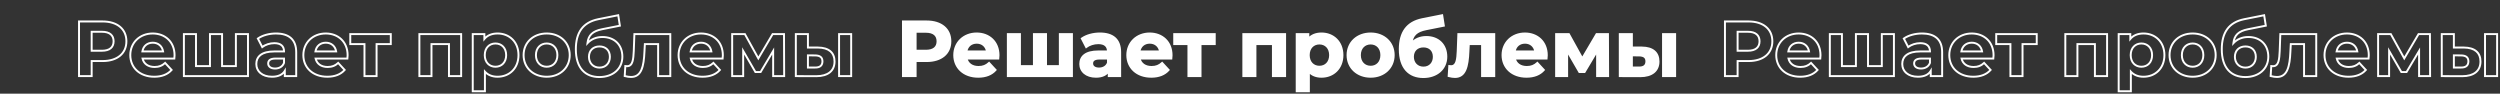
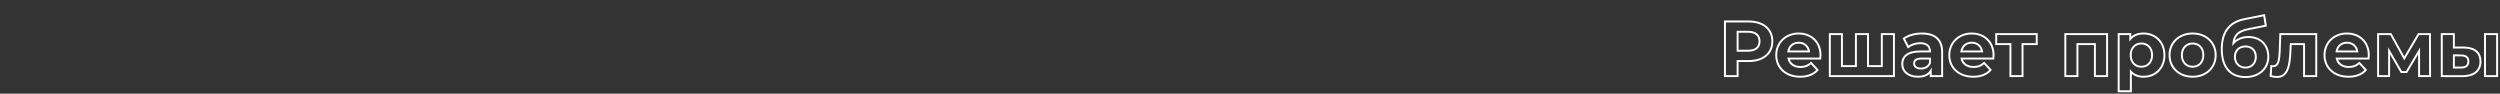
<svg xmlns="http://www.w3.org/2000/svg" width="1281" height="48" viewBox="0 0 1281 48" fill="none">
  <rect x="0" y="0" width="1281" height="48" fill="#333333" stroke="none" />
-   <path d="M474.803 11H462.683V39H469.163V31.28H474.803C482.283 31.28 486.963 27.4 486.963 21.16C486.963 14.88 482.283 11 474.803 11ZM474.443 26H469.163V16.28H474.443C478.403 16.28 480.403 18.08 480.403 21.16C480.403 24.2 478.403 26 474.443 26ZM511.638 28.32C511.638 21.4 506.758 17.16 500.438 17.16C493.878 17.16 488.958 21.8 488.958 28.24C488.958 34.64 493.798 39.32 501.238 39.32C505.118 39.32 508.118 38.12 510.118 35.84L506.798 32.24C505.318 33.64 503.678 34.32 501.398 34.32C498.118 34.32 495.838 32.68 495.238 30H511.518C511.558 29.48 511.638 28.8 511.638 28.32ZM500.478 21.88C503.278 21.88 505.318 23.64 505.758 26.36H495.158C495.598 23.6 497.638 21.88 500.478 21.88ZM543.061 17.48V33.88H535.981V17.48H529.781V33.88H522.621V17.48H516.421V39H549.261V17.48H543.061ZM563.609 17.16C560.169 17.16 556.689 18.08 554.329 19.76L556.569 24.12C558.129 22.88 560.489 22.12 562.769 22.12C566.129 22.12 567.729 23.68 567.729 26.36H562.769C556.209 26.36 553.529 29 553.529 32.8C553.529 36.52 556.529 39.32 561.569 39.32C564.729 39.32 566.969 38.28 568.129 36.32V39H573.969V26.72C573.969 20.2 570.169 17.16 563.609 17.16ZM563.129 35.12C560.929 35.12 559.609 34.08 559.609 32.52C559.609 31.08 560.529 30 563.449 30H567.729V32.2C567.009 34.16 565.209 35.12 563.129 35.12ZM600.31 28.32C600.31 21.4 595.43 17.16 589.11 17.16C582.55 17.16 577.63 21.8 577.63 28.24C577.63 34.64 582.47 39.32 589.91 39.32C593.79 39.32 596.79 38.12 598.79 35.84L595.47 32.24C593.99 33.64 592.35 34.32 590.07 34.32C586.79 34.32 584.51 32.68 583.91 30H600.19C600.23 29.48 600.31 28.8 600.31 28.32ZM589.15 21.88C591.95 21.88 593.99 23.64 594.43 26.36H583.83C584.27 23.6 586.31 21.88 589.15 21.88ZM622.431 17.48H601.671V22.6H608.951V39H615.151V22.6H622.431V17.48ZM637.085 17.48V39H643.285V22.6H652.245V39H658.485V17.48H637.085ZM677.148 17.16C674.268 17.16 671.948 18.08 670.388 19.96V17.48H664.428V46.76H670.668V36.72C672.268 38.48 674.468 39.32 677.148 39.32C683.188 39.32 687.868 35 687.868 28.24C687.868 21.48 683.188 17.16 677.148 17.16ZM676.068 34.2C672.948 34.2 670.588 31.96 670.588 28.24C670.588 24.52 672.948 22.28 676.068 22.28C679.188 22.28 681.548 24.52 681.548 28.24C681.548 31.96 679.188 34.2 676.068 34.2ZM702.322 39.32C709.162 39.32 714.122 34.72 714.122 28.24C714.122 21.76 709.162 17.16 702.322 17.16C695.482 17.16 690.482 21.76 690.482 28.24C690.482 34.72 695.482 39.32 702.322 39.32ZM702.322 34.2C699.202 34.2 696.802 31.96 696.802 28.24C696.802 24.52 699.202 22.28 702.322 22.28C705.442 22.28 707.802 24.52 707.802 28.24C707.802 31.96 705.442 34.2 702.322 34.2ZM730.853 18.96C727.693 18.96 725.053 20.12 723.213 22.12C723.653 18 725.853 15.92 730.773 14.96L739.813 13.16L738.973 7.8L728.733 9.84C720.853 11.44 717.253 16.68 717.253 25.24C717.253 34.8 722.013 39.48 729.333 39.48C736.173 39.48 741.093 35.32 741.093 29.04C741.093 23 737.053 18.96 730.853 18.96ZM729.373 34.64C726.213 34.64 723.973 32.36 723.973 29.12C723.973 25.84 726.173 23.8 729.373 23.8C732.573 23.8 734.693 25.84 734.693 29.12C734.693 32.24 732.653 34.64 729.373 34.64ZM747.255 17.48L746.935 26.12C746.735 30.2 746.495 33.92 743.535 33.92C743.255 33.92 742.935 33.88 742.615 33.84L742.295 38.96C743.535 39.28 744.575 39.44 745.535 39.44C750.855 39.44 752.095 34.08 752.415 26.4L752.615 22.6H759.415V39H765.655V17.48H747.255ZM792.576 28.32C792.576 21.4 787.696 17.16 781.376 17.16C774.816 17.16 769.896 21.8 769.896 28.24C769.896 34.64 774.736 39.32 782.176 39.32C786.056 39.32 789.056 38.12 791.056 35.84L787.736 32.24C786.256 33.64 784.616 34.32 782.336 34.32C779.056 34.32 776.776 32.68 776.176 30H792.456C792.496 29.48 792.576 28.8 792.576 28.32ZM781.416 21.88C784.216 21.88 786.256 23.64 786.696 26.36H776.096C776.536 23.6 778.576 21.88 781.416 21.88ZM823.999 39L823.919 17.48H818.079L810.759 29.92L803.879 17.48H797.359V39H802.999V26.08L809.279 36.92H811.919L818.359 26.12V39H823.999ZM841.296 24.36H836.176V17.48H829.976V39L840.456 39.04C846.456 39.04 849.816 36.28 849.816 31.52C849.816 27 846.936 24.4 841.296 24.36ZM852.136 39H858.336V17.48H852.136V39ZM839.896 34.6H836.176V28.36L839.896 28.4C842.296 28.44 843.616 29.32 843.616 31.44C843.616 33.56 842.296 34.64 839.896 34.6Z" fill="white" />
-   <path d="M462.683 11V10.5H462.183V11H462.683ZM462.683 39H462.183V39.5H462.683V39ZM469.163 39V39.5H469.663V39H469.163ZM469.163 31.28V30.78H468.663V31.28H469.163ZM469.163 26H468.663V26.5H469.163V26ZM469.163 16.28V15.78H468.663V16.28H469.163ZM474.803 10.5H462.683V11.5H474.803V10.5ZM462.183 11V39H463.183V11H462.183ZM462.683 39.5H469.163V38.5H462.683V39.5ZM469.663 39V31.28H468.663V39H469.663ZM469.163 31.78H474.803V30.78H469.163V31.78ZM474.803 31.78C478.624 31.78 481.789 30.789 484.007 28.945C486.236 27.091 487.463 24.415 487.463 21.16H486.463C486.463 24.145 485.349 26.529 483.368 28.175C481.376 29.831 478.461 30.78 474.803 30.78V31.78ZM487.463 21.16C487.463 17.886 486.237 15.2 484.008 13.341C481.789 11.491 478.624 10.5 474.803 10.5V11.5C478.461 11.5 481.376 12.449 483.367 14.109C485.348 15.76 486.463 18.154 486.463 21.16H487.463ZM474.443 25.5H469.163V26.5H474.443V25.5ZM469.663 26V16.28H468.663V26H469.663ZM469.163 16.78H474.443V15.78H469.163V16.78ZM474.443 16.78C476.356 16.78 477.714 17.216 478.586 17.948C479.445 18.668 479.903 19.734 479.903 21.16H480.903C480.903 19.506 480.361 18.132 479.229 17.182C478.111 16.244 476.489 15.78 474.443 15.78V16.78ZM479.903 21.16C479.903 22.564 479.446 23.62 478.587 24.336C477.714 25.064 476.356 25.5 474.443 25.5V26.5C476.49 26.5 478.111 26.036 479.228 25.104C480.359 24.16 480.903 22.796 480.903 21.16H479.903ZM510.118 35.84L510.494 36.17L510.791 35.832L510.486 35.501L510.118 35.84ZM506.798 32.24L507.166 31.901L506.822 31.529L506.455 31.877L506.798 32.24ZM495.238 30V29.5H494.614L494.75 30.109L495.238 30ZM511.518 30V30.5H511.981L512.017 30.038L511.518 30ZM505.758 26.36V26.86H506.346L506.252 26.28L505.758 26.36ZM495.158 26.36L494.664 26.281L494.572 26.86H495.158V26.36ZM512.138 28.32C512.138 24.737 510.872 21.812 508.754 19.784C506.64 17.759 503.71 16.66 500.438 16.66V17.66C503.486 17.66 506.157 18.681 508.062 20.506C509.965 22.328 511.138 24.983 511.138 28.32H512.138ZM500.438 16.66C493.622 16.66 488.458 21.504 488.458 28.24H489.458C489.458 22.096 494.134 17.66 500.438 17.66V16.66ZM488.458 28.24C488.458 31.572 489.721 34.478 491.97 36.548C494.216 38.616 497.413 39.82 501.238 39.82V38.82C497.623 38.82 494.681 37.684 492.647 35.812C490.615 33.942 489.458 31.308 489.458 28.24H488.458ZM501.238 39.82C505.223 39.82 508.376 38.584 510.494 36.17L509.742 35.51C507.86 37.656 505.013 38.82 501.238 38.82V39.82ZM510.486 35.501L507.166 31.901L506.431 32.579L509.751 36.179L510.486 35.501ZM506.455 31.877C505.07 33.186 503.554 33.82 501.398 33.82V34.82C503.802 34.82 505.566 34.094 507.142 32.603L506.455 31.877ZM501.398 33.82C498.299 33.82 496.264 32.294 495.726 29.891L494.75 30.109C495.412 33.066 497.938 34.82 501.398 34.82V33.82ZM495.238 30.5H511.518V29.5H495.238V30.5ZM512.017 30.038C512.054 29.555 512.138 28.825 512.138 28.32H511.138C511.138 28.775 511.062 29.405 511.02 29.962L512.017 30.038ZM500.478 22.38C503.032 22.38 504.864 23.961 505.265 26.44L506.252 26.28C505.773 23.319 503.524 21.38 500.478 21.38V22.38ZM505.758 25.86H495.158V26.86H505.758V25.86ZM495.652 26.439C495.855 25.164 496.422 24.157 497.24 23.467C498.059 22.777 499.161 22.38 500.478 22.38V21.38C498.955 21.38 497.617 21.843 496.596 22.703C495.575 23.563 494.901 24.796 494.664 26.281L495.652 26.439ZM543.061 17.48V16.98H542.561V17.48H543.061ZM543.061 33.88V34.38H543.561V33.88H543.061ZM535.981 33.88H535.481V34.38H535.981V33.88ZM535.981 17.48H536.481V16.98H535.981V17.48ZM529.781 17.48V16.98H529.281V17.48H529.781ZM529.781 33.88V34.38H530.281V33.88H529.781ZM522.621 33.88H522.121V34.38H522.621V33.88ZM522.621 17.48H523.121V16.98H522.621V17.48ZM516.421 17.48V16.98H515.921V17.48H516.421ZM516.421 39H515.921V39.5H516.421V39ZM549.261 39V39.5H549.761V39H549.261ZM549.261 17.48H549.761V16.98H549.261V17.48ZM542.561 17.48V33.88H543.561V17.48H542.561ZM543.061 33.38H535.981V34.38H543.061V33.38ZM536.481 33.88V17.48H535.481V33.88H536.481ZM535.981 16.98H529.781V17.98H535.981V16.98ZM529.281 17.48V33.88H530.281V17.48H529.281ZM529.781 33.38H522.621V34.38H529.781V33.38ZM523.121 33.88V17.48H522.121V33.88H523.121ZM522.621 16.98H516.421V17.98H522.621V16.98ZM515.921 17.48V39H516.921V17.48H515.921ZM516.421 39.5H549.261V38.5H516.421V39.5ZM549.761 39V17.48H548.761V39H549.761ZM549.261 16.98H543.061V17.98H549.261V16.98ZM554.329 19.76L554.039 19.353L553.687 19.604L553.885 19.988L554.329 19.76ZM556.569 24.12L556.125 24.349L556.403 24.891L556.881 24.511L556.569 24.12ZM567.729 26.36V26.86H568.229V26.36H567.729ZM568.129 36.32H568.629V34.493L567.699 36.065L568.129 36.32ZM568.129 39H567.629V39.5H568.129V39ZM573.969 39V39.5H574.469V39H573.969ZM567.729 30H568.229V29.5H567.729V30ZM567.729 32.2L568.199 32.372L568.229 32.289V32.2H567.729ZM563.609 16.66C560.095 16.66 556.506 17.597 554.039 19.353L554.619 20.167C556.873 18.563 560.243 17.66 563.609 17.66V16.66ZM553.885 19.988L556.125 24.349L557.014 23.892L554.774 19.532L553.885 19.988ZM556.881 24.511C558.339 23.352 560.585 22.62 562.769 22.62V21.62C560.394 21.62 557.92 22.408 556.258 23.729L556.881 24.511ZM562.769 22.62C564.381 22.62 565.483 22.995 566.178 23.61C566.863 24.215 567.229 25.121 567.229 26.36H568.229C568.229 24.919 567.796 23.705 566.841 22.86C565.896 22.025 564.518 21.62 562.769 21.62V22.62ZM567.729 25.86H562.769V26.86H567.729V25.86ZM562.769 25.86C559.434 25.86 556.998 26.529 555.386 27.757C553.752 29.002 553.029 30.771 553.029 32.8H554.029C554.029 31.029 554.647 29.578 555.992 28.553C557.36 27.511 559.545 26.86 562.769 26.86V25.86ZM553.029 32.8C553.029 34.803 553.841 36.575 555.337 37.837C556.826 39.094 558.959 39.82 561.569 39.82V38.82C559.14 38.82 557.253 38.146 555.982 37.073C554.717 36.005 554.029 34.517 554.029 32.8H553.029ZM561.569 39.82C564.834 39.82 567.278 38.74 568.56 36.575L567.699 36.065C566.661 37.82 564.625 38.82 561.569 38.82V39.82ZM567.629 36.32V39H568.629V36.32H567.629ZM568.129 39.5H573.969V38.5H568.129V39.5ZM574.469 39V26.72H573.469V39H574.469ZM574.469 26.72C574.469 23.362 573.488 20.817 571.582 19.122C569.686 17.435 566.958 16.66 563.609 16.66V17.66C566.821 17.66 569.272 18.405 570.917 19.869C572.551 21.323 573.469 23.558 573.469 26.72H574.469ZM563.129 34.62C562.102 34.62 561.338 34.376 560.845 34.005C560.366 33.645 560.109 33.143 560.109 32.52H559.109C559.109 33.457 559.513 34.255 560.244 34.805C560.961 35.344 561.957 35.62 563.129 35.62V34.62ZM560.109 32.52C560.109 31.916 560.295 31.452 560.736 31.119C561.205 30.764 562.036 30.5 563.449 30.5V29.5C561.943 29.5 560.854 29.776 560.133 30.321C559.384 30.888 559.109 31.684 559.109 32.52H560.109ZM563.449 30.5H567.729V29.5H563.449V30.5ZM567.229 30V32.2H568.229V30H567.229ZM567.26 32.028C566.63 33.744 565.054 34.62 563.129 34.62V35.62C565.364 35.62 567.389 34.576 568.199 32.372L567.26 32.028ZM598.79 35.84L599.166 36.17L599.462 35.832L599.158 35.501L598.79 35.84ZM595.47 32.24L595.838 31.901L595.494 31.529L595.126 31.877L595.47 32.24ZM583.91 30V29.5H583.286L583.422 30.109L583.91 30ZM600.19 30V30.5H600.653L600.689 30.038L600.19 30ZM594.43 26.36V26.86H595.017L594.924 26.28L594.43 26.36ZM583.83 26.36L583.336 26.281L583.244 26.86H583.83V26.36ZM600.81 28.32C600.81 24.737 599.544 21.812 597.426 19.784C595.311 17.759 592.382 16.66 589.11 16.66V17.66C592.158 17.66 594.829 18.681 596.734 20.506C598.637 22.328 599.81 24.983 599.81 28.32H600.81ZM589.11 16.66C582.294 16.66 577.13 21.504 577.13 28.24H578.13C578.13 22.096 582.806 17.66 589.11 17.66V16.66ZM577.13 28.24C577.13 31.572 578.393 34.478 580.641 36.548C582.888 38.616 586.085 39.82 589.91 39.82V38.82C586.295 38.82 583.353 37.684 581.319 35.812C579.287 33.942 578.13 31.308 578.13 28.24H577.13ZM589.91 39.82C593.895 39.82 597.048 38.584 599.166 36.17L598.414 35.51C596.532 37.656 593.685 38.82 589.91 38.82V39.82ZM599.158 35.501L595.838 31.901L595.102 32.579L598.422 36.179L599.158 35.501ZM595.126 31.877C593.742 33.186 592.226 33.82 590.07 33.82V34.82C592.474 34.82 594.238 34.094 595.814 32.603L595.126 31.877ZM590.07 33.82C586.971 33.82 584.936 32.294 584.398 29.891L583.422 30.109C584.084 33.066 586.61 34.82 590.07 34.82V33.82ZM583.91 30.5H600.19V29.5H583.91V30.5ZM600.689 30.038C600.726 29.555 600.81 28.825 600.81 28.32H599.81C599.81 28.775 599.734 29.405 599.692 29.962L600.689 30.038ZM589.15 22.38C591.704 22.38 593.536 23.961 593.936 26.44L594.924 26.28C594.445 23.319 592.196 21.38 589.15 21.38V22.38ZM594.43 25.86H583.83V26.86H594.43V25.86ZM584.324 26.439C584.527 25.164 585.094 24.157 585.912 23.467C586.731 22.777 587.833 22.38 589.15 22.38V21.38C587.627 21.38 586.289 21.843 585.268 22.703C584.246 23.563 583.573 24.796 583.336 26.281L584.324 26.439ZM622.431 17.48H622.931V16.98H622.431V17.48ZM601.671 17.48V16.98H601.171V17.48H601.671ZM601.671 22.6H601.171V23.1H601.671V22.6ZM608.951 22.6H609.451V22.1H608.951V22.6ZM608.951 39H608.451V39.5H608.951V39ZM615.151 39V39.5H615.651V39H615.151ZM615.151 22.6V22.1H614.651V22.6H615.151ZM622.431 22.6V23.1H622.931V22.6H622.431ZM622.431 16.98H601.671V17.98H622.431V16.98ZM601.171 17.48V22.6H602.171V17.48H601.171ZM601.671 23.1H608.951V22.1H601.671V23.1ZM608.451 22.6V39H609.451V22.6H608.451ZM608.951 39.5H615.151V38.5H608.951V39.5ZM615.651 39V22.6H614.651V39H615.651ZM615.151 23.1H622.431V22.1H615.151V23.1ZM622.931 22.6V17.48H621.931V22.6H622.931ZM637.085 17.48V16.98H636.585V17.48H637.085ZM637.085 39H636.585V39.5H637.085V39ZM643.285 39V39.5H643.785V39H643.285ZM643.285 22.6V22.1H642.785V22.6H643.285ZM652.245 22.6H652.745V22.1H652.245V22.6ZM652.245 39H651.745V39.5H652.245V39ZM658.485 39V39.5H658.985V39H658.485ZM658.485 17.48H658.985V16.98H658.485V17.48ZM636.585 17.48V39H637.585V17.48H636.585ZM637.085 39.5H643.285V38.5H637.085V39.5ZM643.785 39V22.6H642.785V39H643.785ZM643.285 23.1H652.245V22.1H643.285V23.1ZM651.745 22.6V39H652.745V22.6H651.745ZM652.245 39.5H658.485V38.5H652.245V39.5ZM658.985 39V17.48H657.985V39H658.985ZM658.485 16.98H637.085V17.98H658.485V16.98ZM670.388 19.96H669.888V21.346L670.773 20.279L670.388 19.96ZM670.388 17.48H670.888V16.98H670.388V17.48ZM664.428 17.48V16.98H663.928V17.48H664.428ZM664.428 46.76H663.928V47.26H664.428V46.76ZM670.668 46.76V47.26H671.168V46.76H670.668ZM670.668 36.72L671.038 36.384L670.168 35.427V36.72H670.668ZM677.148 16.66C674.158 16.66 671.681 17.619 670.003 19.641L670.773 20.279C672.216 18.541 674.378 17.66 677.148 17.66V16.66ZM670.888 19.96V17.48H669.888V19.96H670.888ZM670.388 16.98H664.428V17.98H670.388V16.98ZM663.928 17.48V46.76H664.928V17.48H663.928ZM664.428 47.26H670.668V46.26H664.428V47.26ZM671.168 46.76V36.72H670.168V46.76H671.168ZM670.298 37.056C672.011 38.941 674.357 39.82 677.148 39.82V38.82C674.579 38.82 672.525 38.019 671.038 36.384L670.298 37.056ZM677.148 39.82C680.29 39.82 683.1 38.695 685.127 36.669C687.154 34.641 688.368 31.739 688.368 28.24H687.368C687.368 31.501 686.242 34.139 684.42 35.961C682.596 37.785 680.047 38.82 677.148 38.82V39.82ZM688.368 28.24C688.368 24.741 687.154 21.839 685.127 19.811C683.1 17.785 680.29 16.66 677.148 16.66V17.66C680.047 17.66 682.596 18.695 684.42 20.519C686.242 22.341 687.368 24.979 687.368 28.24H688.368ZM676.068 33.7C674.631 33.7 673.396 33.187 672.52 32.27C671.642 31.352 671.088 29.993 671.088 28.24H670.088C670.088 30.207 670.714 31.828 671.797 32.961C672.88 34.093 674.385 34.7 676.068 34.7V33.7ZM671.088 28.24C671.088 26.487 671.642 25.128 672.52 24.21C673.396 23.293 674.631 22.78 676.068 22.78V21.78C674.385 21.78 672.88 22.387 671.797 23.52C670.714 24.652 670.088 26.273 670.088 28.24H671.088ZM676.068 22.78C677.505 22.78 678.74 23.293 679.617 24.21C680.494 25.128 681.048 26.487 681.048 28.24H682.048C682.048 26.273 681.422 24.652 680.34 23.52C679.256 22.387 677.751 21.78 676.068 21.78V22.78ZM681.048 28.24C681.048 29.993 680.494 31.352 679.617 32.27C678.74 33.187 677.505 33.7 676.068 33.7V34.7C677.751 34.7 679.256 34.093 680.34 32.961C681.422 31.828 682.048 30.207 682.048 28.24H681.048ZM702.322 39.82C709.406 39.82 714.622 35.027 714.622 28.24H713.622C713.622 34.413 708.917 38.82 702.322 38.82V39.82ZM714.622 28.24C714.622 21.453 709.406 16.66 702.322 16.66V17.66C708.917 17.66 713.622 22.067 713.622 28.24H714.622ZM702.322 16.66C695.24 16.66 689.982 21.451 689.982 28.24H690.982C690.982 22.069 695.724 17.66 702.322 17.66V16.66ZM689.982 28.24C689.982 35.029 695.24 39.82 702.322 39.82V38.82C695.724 38.82 690.982 34.411 690.982 28.24H689.982ZM702.322 33.7C700.884 33.7 699.638 33.186 698.751 32.268C697.864 31.349 697.302 29.99 697.302 28.24H696.302C696.302 30.21 696.939 31.831 698.032 32.962C699.125 34.094 700.639 34.7 702.322 34.7V33.7ZM697.302 28.24C697.302 26.49 697.864 25.131 698.751 24.212C699.638 23.294 700.884 22.78 702.322 22.78V21.78C700.639 21.78 699.125 22.386 698.032 23.518C696.939 24.649 696.302 26.27 696.302 28.24H697.302ZM702.322 22.78C703.758 22.78 704.993 23.293 705.87 24.21C706.748 25.128 707.302 26.487 707.302 28.24H708.302C708.302 26.273 707.676 24.652 706.593 23.52C705.51 22.387 704.005 21.78 702.322 21.78V22.78ZM707.302 28.24C707.302 29.993 706.748 31.352 705.87 32.27C704.993 33.187 703.758 33.7 702.322 33.7V34.7C704.005 34.7 705.51 34.093 706.593 32.961C707.676 31.828 708.302 30.207 708.302 28.24H707.302ZM723.213 22.12L722.716 22.067L722.555 23.574L723.581 22.459L723.213 22.12ZM730.773 14.96L730.869 15.451L730.871 15.45L730.773 14.96ZM739.813 13.16L739.911 13.65L740.382 13.557L740.307 13.083L739.813 13.16ZM738.973 7.8L739.467 7.723L739.387 7.208L738.876 7.31L738.973 7.8ZM728.733 9.84L728.636 9.35L728.634 9.35L728.733 9.84ZM730.853 18.46C727.565 18.46 724.788 19.67 722.846 21.782L723.581 22.459C725.319 20.57 727.822 19.46 730.853 19.46V18.46ZM723.711 22.173C723.922 20.196 724.547 18.77 725.657 17.718C726.78 16.656 728.454 15.922 730.869 15.451L730.678 14.469C728.173 14.958 726.287 15.744 724.97 16.992C723.64 18.25 722.945 19.924 722.716 22.067L723.711 22.173ZM730.871 15.45L739.911 13.65L739.716 12.67L730.676 14.47L730.871 15.45ZM740.307 13.083L739.467 7.723L738.48 7.877L739.32 13.237L740.307 13.083ZM738.876 7.31L728.636 9.35L728.831 10.33L739.071 8.29L738.876 7.31ZM728.634 9.35C724.6 10.169 721.609 11.933 719.635 14.635C717.667 17.329 716.753 20.895 716.753 25.24H717.753C717.753 21.025 718.64 17.691 720.442 15.225C722.238 12.767 724.987 11.111 728.833 10.33L728.634 9.35ZM716.753 25.24C716.753 30.097 717.963 33.792 720.175 36.277C722.395 38.771 725.563 39.98 729.333 39.98V38.98C725.784 38.98 722.912 37.849 720.922 35.613C718.924 33.368 717.753 29.943 717.753 25.24H716.753ZM729.333 39.98C732.853 39.98 735.917 38.909 738.108 36.991C740.305 35.068 741.593 32.32 741.593 29.04H740.593C740.593 32.04 739.422 34.512 737.449 36.239C735.47 37.971 732.654 38.98 729.333 38.98V39.98ZM741.593 29.04C741.593 25.906 740.543 23.251 738.65 21.38C736.757 19.508 734.064 18.46 730.853 18.46V19.46C733.843 19.46 736.269 20.432 737.947 22.09C739.624 23.749 740.593 26.134 740.593 29.04H741.593ZM729.373 34.14C727.918 34.14 726.7 33.617 725.846 32.745C724.991 31.873 724.473 30.622 724.473 29.12H723.473C723.473 30.858 724.076 32.367 725.131 33.445C726.187 34.523 727.669 35.14 729.373 35.14V34.14ZM724.473 29.12C724.473 27.596 724.982 26.402 725.821 25.589C726.663 24.774 727.88 24.3 729.373 24.3V23.3C727.667 23.3 726.184 23.846 725.126 24.871C724.065 25.898 723.473 27.364 723.473 29.12H724.473ZM729.373 24.3C730.866 24.3 732.061 24.774 732.882 25.585C733.701 26.396 734.193 27.59 734.193 29.12H735.193C735.193 27.37 734.625 25.904 733.585 24.875C732.546 23.846 731.081 23.3 729.373 23.3V24.3ZM734.193 29.12C734.193 30.572 733.72 31.824 732.897 32.71C732.079 33.591 730.885 34.14 729.373 34.14V35.14C731.142 35.14 732.608 34.489 733.63 33.39C734.647 32.296 735.193 30.788 735.193 29.12H734.193ZM747.255 17.48V16.98H746.773L746.755 17.462L747.255 17.48ZM746.935 26.12L747.434 26.145L747.435 26.139L746.935 26.12ZM742.615 33.84L742.677 33.344L742.149 33.278L742.116 33.809L742.615 33.84ZM742.295 38.96L741.796 38.929L741.77 39.341L742.17 39.444L742.295 38.96ZM752.415 26.4L751.916 26.374L751.915 26.379L752.415 26.4ZM752.615 22.6V22.1H752.141L752.116 22.574L752.615 22.6ZM759.415 22.6H759.915V22.1H759.415V22.6ZM759.415 39H758.915V39.5H759.415V39ZM765.655 39V39.5H766.155V39H765.655ZM765.655 17.48H766.155V16.98H765.655V17.48ZM746.755 17.462L746.435 26.102L747.435 26.139L747.755 17.498L746.755 17.462ZM746.436 26.096C746.335 28.155 746.225 30.034 745.793 31.399C745.58 32.075 745.301 32.578 744.946 32.91C744.604 33.229 744.159 33.42 743.535 33.42V34.42C744.391 34.42 745.086 34.146 745.628 33.641C746.157 33.147 746.505 32.465 746.747 31.701C747.225 30.186 747.335 28.165 747.434 26.145L746.436 26.096ZM743.535 33.42C743.292 33.42 743.005 33.385 742.677 33.344L742.553 34.336C742.865 34.375 743.218 34.42 743.535 34.42V33.42ZM742.116 33.809L741.796 38.929L742.794 38.991L743.114 33.871L742.116 33.809ZM742.17 39.444C743.435 39.771 744.519 39.94 745.535 39.94V38.94C744.631 38.94 743.635 38.789 742.42 38.476L742.17 39.444ZM745.535 39.94C746.954 39.94 748.134 39.581 749.101 38.889C750.062 38.2 750.775 37.209 751.307 36.002C752.364 33.607 752.755 30.262 752.915 26.421L751.915 26.379C751.756 30.218 751.366 33.393 750.393 35.598C749.91 36.691 749.295 37.52 748.518 38.076C747.746 38.629 746.776 38.94 745.535 38.94V39.94ZM752.914 26.426L753.114 22.626L752.116 22.574L751.916 26.374L752.914 26.426ZM752.615 23.1H759.415V22.1H752.615V23.1ZM758.915 22.6V39H759.915V22.6H758.915ZM759.415 39.5H765.655V38.5H759.415V39.5ZM766.155 39V17.48H765.155V39H766.155ZM765.655 16.98H747.255V17.98H765.655V16.98ZM791.056 35.84L791.432 36.17L791.728 35.832L791.423 35.501L791.056 35.84ZM787.736 32.24L788.103 31.901L787.76 31.529L787.392 31.877L787.736 32.24ZM776.176 30V29.5H775.551L775.688 30.109L776.176 30ZM792.456 30V30.5H792.919L792.954 30.038L792.456 30ZM786.696 26.36V26.86H787.283L787.189 26.28L786.696 26.36ZM776.096 26.36L775.602 26.281L775.51 26.86H776.096V26.36ZM793.076 28.32C793.076 24.737 791.809 21.812 789.692 19.784C787.577 17.759 784.648 16.66 781.376 16.66V17.66C784.424 17.66 787.094 18.681 789 20.506C790.902 22.328 792.076 24.983 792.076 28.32H793.076ZM781.376 16.66C774.56 16.66 769.396 21.504 769.396 28.24H770.396C770.396 22.096 775.072 17.66 781.376 17.66V16.66ZM769.396 28.24C769.396 31.572 770.658 34.478 772.907 36.548C775.153 38.616 778.35 39.82 782.176 39.82V38.82C778.561 38.82 775.618 37.684 773.584 35.812C771.553 33.942 770.396 31.308 770.396 28.24H769.396ZM782.176 39.82C786.161 39.82 789.314 38.584 791.432 36.17L790.68 35.51C788.798 37.656 785.95 38.82 782.176 38.82V39.82ZM791.423 35.501L788.103 31.901L787.368 32.579L790.688 36.179L791.423 35.501ZM787.392 31.877C786.008 33.186 784.492 33.82 782.336 33.82V34.82C784.74 34.82 786.504 34.094 788.079 32.603L787.392 31.877ZM782.336 33.82C779.236 33.82 777.202 32.294 776.664 29.891L775.688 30.109C776.35 33.066 778.875 34.82 782.336 34.82V33.82ZM776.176 30.5H792.456V29.5H776.176V30.5ZM792.954 30.038C792.991 29.555 793.076 28.825 793.076 28.32H792.076C792.076 28.775 792 29.405 791.957 29.962L792.954 30.038ZM781.416 22.38C783.97 22.38 785.801 23.961 786.202 26.44L787.189 26.28C786.71 23.319 784.462 21.38 781.416 21.38V22.38ZM786.696 25.86H776.096V26.86H786.696V25.86ZM776.589 26.439C776.793 25.164 777.359 24.157 778.178 23.467C778.997 22.777 780.099 22.38 781.416 22.38V21.38C779.893 21.38 778.554 21.843 777.534 22.703C776.512 23.563 775.839 24.796 775.602 26.281L776.589 26.439ZM823.999 39V39.5H824.501L824.499 38.998L823.999 39ZM823.919 17.48L824.419 17.478L824.417 16.98H823.919V17.48ZM818.079 17.48V16.98H817.793L817.648 17.226L818.079 17.48ZM810.759 29.92L810.321 30.162L810.745 30.929L811.19 30.174L810.759 29.92ZM803.879 17.48L804.316 17.238L804.174 16.98H803.879V17.48ZM797.359 17.48V16.98H796.859V17.48H797.359ZM797.359 39H796.859V39.5H797.359V39ZM802.999 39V39.5H803.499V39H802.999ZM802.999 26.08L803.431 25.829L802.499 24.22V26.08H802.999ZM809.279 36.92L808.846 37.171L808.991 37.42H809.279V36.92ZM811.919 36.92V37.42H812.203L812.348 37.176L811.919 36.92ZM818.359 26.12H818.859V24.305L817.929 25.864L818.359 26.12ZM818.359 39H817.859V39.5H818.359V39ZM824.499 38.998L824.419 17.478L823.419 17.482L823.499 39.002L824.499 38.998ZM823.919 16.98H818.079V17.98H823.919V16.98ZM817.648 17.226L810.328 29.666L811.19 30.174L818.51 17.734L817.648 17.226ZM811.196 29.678L804.316 17.238L803.441 17.722L810.321 30.162L811.196 29.678ZM803.879 16.98H797.359V17.98H803.879V16.98ZM796.859 17.48V39H797.859V17.48H796.859ZM797.359 39.5H802.999V38.5H797.359V39.5ZM803.499 39V26.08H802.499V39H803.499ZM802.566 26.331L808.846 37.171L809.711 36.669L803.431 25.829L802.566 26.331ZM809.279 37.42H811.919V36.42H809.279V37.42ZM812.348 37.176L818.788 26.376L817.929 25.864L811.489 36.664L812.348 37.176ZM817.859 26.12V39H818.859V26.12H817.859ZM818.359 39.5H823.999V38.5H818.359V39.5ZM841.296 24.36L841.3 23.86H841.296V24.36ZM836.176 24.36H835.676V24.86H836.176V24.36ZM836.176 17.48H836.676V16.98H836.176V17.48ZM829.976 17.48V16.98H829.476V17.48H829.976ZM829.976 39H829.476V39.498L829.974 39.5L829.976 39ZM840.456 39.04L840.454 39.54H840.456V39.04ZM852.136 39H851.636V39.5H852.136V39ZM858.336 39V39.5H858.836V39H858.336ZM858.336 17.48H858.836V16.98H858.336V17.48ZM852.136 17.48V16.98H851.636V17.48H852.136ZM839.896 34.6L839.904 34.1H839.896V34.6ZM836.176 34.6H835.676V35.1H836.176V34.6ZM836.176 28.36L836.181 27.86L835.676 27.855V28.36H836.176ZM839.896 28.4L839.904 27.9L839.901 27.9L839.896 28.4ZM841.296 23.86H836.176V24.86H841.296V23.86ZM836.676 24.36V17.48H835.676V24.36H836.676ZM836.176 16.98H829.976V17.98H836.176V16.98ZM829.476 17.48V39H830.476V17.48H829.476ZM829.974 39.5L840.454 39.54L840.458 38.54L829.978 38.5L829.974 39.5ZM840.456 39.54C843.524 39.54 845.991 38.835 847.7 37.454C849.425 36.06 850.316 34.028 850.316 31.52H849.316C849.316 33.772 848.527 35.5 847.072 36.676C845.601 37.865 843.388 38.54 840.456 38.54V39.54ZM850.316 31.52C850.316 29.148 849.556 27.215 847.996 25.88C846.449 24.556 844.187 23.881 841.3 23.86L841.292 24.86C844.045 24.88 846.042 25.524 847.346 26.64C848.636 27.744 849.316 29.372 849.316 31.52H850.316ZM852.136 39.5H858.336V38.5H852.136V39.5ZM858.836 39V17.48H857.836V39H858.836ZM858.336 16.98H852.136V17.98H858.336V16.98ZM851.636 17.48V39H852.636V17.48H851.636ZM839.896 34.1H836.176V35.1H839.896V34.1ZM836.676 34.6V28.36H835.676V34.6H836.676ZM836.171 28.86L839.891 28.9L839.901 27.9L836.181 27.86L836.171 28.86ZM839.888 28.9C841.044 28.919 841.844 29.142 842.349 29.535C842.827 29.906 843.116 30.491 843.116 31.44H844.116C844.116 30.269 843.745 29.354 842.963 28.745C842.208 28.158 841.148 27.921 839.904 27.9L839.888 28.9ZM843.116 31.44C843.116 32.392 842.824 33.035 842.334 33.447C841.831 33.871 841.037 34.119 839.904 34.1L839.888 35.1C841.155 35.121 842.221 34.849 842.978 34.213C843.748 33.565 844.116 32.608 844.116 31.44H843.116Z" fill="white" />
-   <path d="M40.489 11V10.5H39.989V11H40.489ZM40.489 39H39.989V39.5H40.489V39ZM46.969 39V39.5H47.469V39H46.969ZM46.969 31.28V30.78H46.469V31.28H46.969ZM46.969 26H46.469V26.5H46.969V26ZM46.969 16.28V15.78H46.469V16.28H46.969ZM52.609 10.5H40.489V11.5H52.609V10.5ZM39.989 11V39H40.989V11H39.989ZM40.489 39.5H46.969V38.5H40.489V39.5ZM47.469 39V31.28H46.469V39H47.469ZM46.969 31.78H52.609V30.78H46.969V31.78ZM52.609 31.78C56.43 31.78 59.595 30.789 61.813 28.945C64.043 27.091 65.269 24.415 65.269 21.16H64.269C64.269 24.145 63.155 26.529 61.174 28.175C59.183 29.831 56.267 30.78 52.609 30.78V31.78ZM65.269 21.16C65.269 17.886 64.043 15.2 61.814 13.341C59.595 11.491 56.43 10.5 52.609 10.5V11.5C56.267 11.5 59.182 12.449 61.174 14.109C63.154 15.76 64.269 18.154 64.269 21.16H65.269ZM52.249 25.5H46.969V26.5H52.249V25.5ZM47.469 26V16.28H46.469V26H47.469ZM46.969 16.78H52.249V15.78H46.969V16.78ZM52.249 16.78C54.162 16.78 55.52 17.216 56.392 17.948C57.251 18.668 57.709 19.734 57.709 21.16H58.709C58.709 19.506 58.167 18.132 57.035 17.182C55.918 16.244 54.296 15.78 52.249 15.78V16.78ZM57.709 21.16C57.709 22.564 57.252 23.62 56.394 24.336C55.52 25.064 54.162 25.5 52.249 25.5V26.5C54.296 26.5 55.917 26.036 57.034 25.104C58.165 24.16 58.709 22.796 58.709 21.16H57.709ZM87.924 35.84L88.3 36.17L88.597 35.832L88.292 35.501L87.924 35.84ZM84.604 32.24L84.972 31.901L84.629 31.529L84.261 31.877L84.604 32.24ZM73.044 30V29.5H72.42L72.556 30.109L73.044 30ZM89.324 30V30.5H89.787L89.823 30.038L89.324 30ZM83.564 26.36V26.86H84.152L84.058 26.28L83.564 26.36ZM72.964 26.36L72.471 26.281L72.378 26.86H72.964V26.36ZM89.944 28.32C89.944 24.737 88.678 21.812 86.56 19.784C84.446 17.759 81.516 16.66 78.244 16.66V17.66C81.292 17.66 83.963 18.681 85.868 20.506C87.771 22.328 88.944 24.983 88.944 28.32H89.944ZM78.244 16.66C71.428 16.66 66.264 21.504 66.264 28.24H67.264C67.264 22.096 71.94 17.66 78.244 17.66V16.66ZM66.264 28.24C66.264 31.572 67.527 34.478 69.776 36.548C72.022 38.616 75.219 39.82 79.044 39.82V38.82C75.43 38.82 72.487 37.684 70.453 35.812C68.422 33.942 67.264 31.308 67.264 28.24H66.264ZM79.044 39.82C83.03 39.82 86.183 38.584 88.3 36.17L87.549 35.51C85.666 37.656 82.819 38.82 79.044 38.82V39.82ZM88.292 35.501L84.972 31.901L84.237 32.579L87.557 36.179L88.292 35.501ZM84.261 31.877C82.876 33.186 81.36 33.82 79.204 33.82V34.82C81.608 34.82 83.372 34.094 84.948 32.603L84.261 31.877ZM79.204 33.82C76.105 33.82 74.07 32.294 73.532 29.891L72.556 30.109C73.218 33.066 75.744 34.82 79.204 34.82V33.82ZM73.044 30.5H89.324V29.5H73.044V30.5ZM89.823 30.038C89.86 29.555 89.944 28.825 89.944 28.32H88.944C88.944 28.775 88.869 29.405 88.826 29.962L89.823 30.038ZM78.284 22.38C80.838 22.38 82.67 23.961 83.071 26.44L84.058 26.28C83.579 23.319 81.33 21.38 78.284 21.38V22.38ZM83.564 25.86H72.964V26.86H83.564V25.86ZM73.458 26.439C73.661 25.164 74.228 24.157 75.046 23.467C75.866 22.777 76.967 22.38 78.284 22.38V21.38C76.761 21.38 75.423 21.843 74.402 22.703C73.381 23.563 72.707 24.796 72.471 26.281L73.458 26.439ZM120.867 17.48V16.98H120.367V17.48H120.867ZM120.867 33.88V34.38H121.367V33.88H120.867ZM113.787 33.88H113.287V34.38H113.787V33.88ZM113.787 17.48H114.287V16.98H113.787V17.48ZM107.587 17.48V16.98H107.087V17.48H107.587ZM107.587 33.88V34.38H108.087V33.88H107.587ZM100.427 33.88H99.927V34.38H100.427V33.88ZM100.427 17.48H100.927V16.98H100.427V17.48ZM94.228 17.48V16.98H93.728V17.48H94.228ZM94.228 39H93.728V39.5H94.228V39ZM127.067 39V39.5H127.567V39H127.067ZM127.067 17.48H127.567V16.98H127.067V17.48ZM120.367 17.48V33.88H121.367V17.48H120.367ZM120.867 33.38H113.787V34.38H120.867V33.38ZM114.287 33.88V17.48H113.287V33.88H114.287ZM113.787 16.98H107.587V17.98H113.787V16.98ZM107.087 17.48V33.88H108.087V17.48H107.087ZM107.587 33.38H100.427V34.38H107.587V33.38ZM100.927 33.88V17.48H99.927V33.88H100.927ZM100.427 16.98H94.228V17.98H100.427V16.98ZM93.728 17.48V39H94.728V17.48H93.728ZM94.228 39.5H127.067V38.5H94.228V39.5ZM127.567 39V17.48H126.567V39H127.567ZM127.067 16.98H120.867V17.98H127.067V16.98ZM132.136 19.76L131.846 19.353L131.493 19.604L131.691 19.988L132.136 19.76ZM134.376 24.12L133.931 24.349L134.209 24.891L134.687 24.511L134.376 24.12ZM145.536 26.36V26.86H146.036V26.36H145.536ZM145.936 36.32H146.436V34.493L145.505 36.065L145.936 36.32ZM145.936 39H145.436V39.5H145.936V39ZM151.776 39V39.5H152.276V39H151.776ZM145.536 30H146.036V29.5H145.536V30ZM145.536 32.2L146.005 32.372L146.036 32.289V32.2H145.536ZM141.416 16.66C137.902 16.66 134.312 17.597 131.846 19.353L132.426 20.167C134.679 18.563 138.05 17.66 141.416 17.66V16.66ZM131.691 19.988L133.931 24.349L134.82 23.892L132.58 19.532L131.691 19.988ZM134.687 24.511C136.146 23.352 138.391 22.62 140.576 22.62V21.62C138.2 21.62 135.726 22.408 134.064 23.729L134.687 24.511ZM140.576 22.62C142.187 22.62 143.289 22.995 143.984 23.61C144.669 24.215 145.036 25.121 145.036 26.36H146.036C146.036 24.919 145.602 23.705 144.647 22.86C143.702 22.025 142.324 21.62 140.576 21.62V22.62ZM145.536 25.86H140.576V26.86H145.536V25.86ZM140.576 25.86C137.24 25.86 134.805 26.529 133.193 27.757C131.558 29.002 130.836 30.771 130.836 32.8H131.836C131.836 31.029 132.453 29.578 133.799 28.553C135.167 27.511 137.351 26.86 140.576 26.86V25.86ZM130.836 32.8C130.836 34.803 131.648 36.575 133.143 37.837C134.633 39.094 136.765 39.82 139.376 39.82V38.82C136.946 38.82 135.059 38.146 133.788 37.073C132.524 36.005 131.836 34.517 131.836 32.8H130.836ZM139.376 39.82C142.64 39.82 145.084 38.74 146.366 36.575L145.505 36.065C144.467 37.82 142.431 38.82 139.376 38.82V39.82ZM145.436 36.32V39H146.436V36.32H145.436ZM145.936 39.5H151.776V38.5H145.936V39.5ZM152.276 39V26.72H151.276V39H152.276ZM152.276 26.72C152.276 23.362 151.294 20.817 149.388 19.122C147.493 17.435 144.764 16.66 141.416 16.66V17.66C144.627 17.66 147.079 18.405 148.723 19.869C150.357 21.323 151.276 23.558 151.276 26.72H152.276ZM140.936 34.62C139.908 34.62 139.144 34.376 138.651 34.005C138.172 33.645 137.916 33.143 137.916 32.52H136.916C136.916 33.457 137.319 34.255 138.05 34.805C138.767 35.344 139.763 35.62 140.936 35.62V34.62ZM137.916 32.52C137.916 31.916 138.101 31.452 138.542 31.119C139.011 30.764 139.842 30.5 141.256 30.5V29.5C139.749 29.5 138.66 29.776 137.939 30.321C137.19 30.888 136.916 31.684 136.916 32.52H137.916ZM141.256 30.5H145.536V29.5H141.256V30.5ZM145.036 30V32.2H146.036V30H145.036ZM145.066 32.028C144.436 33.744 142.861 34.62 140.936 34.62V35.62C143.171 35.62 145.195 34.576 146.005 32.372L145.066 32.028ZM176.596 35.84L176.972 36.17L177.269 35.832L176.964 35.501L176.596 35.84ZM173.276 32.24L173.644 31.901L173.301 31.529L172.933 31.877L173.276 32.24ZM161.716 30V29.5H161.092L161.228 30.109L161.716 30ZM177.996 30V30.5H178.459L178.495 30.038L177.996 30ZM172.236 26.36V26.86H172.824L172.73 26.28L172.236 26.36ZM161.636 26.36L161.142 26.281L161.05 26.86H161.636V26.36ZM178.616 28.32C178.616 24.737 177.35 21.812 175.232 19.784C173.118 17.759 170.188 16.66 166.916 16.66V17.66C169.964 17.66 172.635 18.681 174.54 20.506C176.443 22.328 177.616 24.983 177.616 28.32H178.616ZM166.916 16.66C160.1 16.66 154.936 21.504 154.936 28.24H155.936C155.936 22.096 160.612 17.66 166.916 17.66V16.66ZM154.936 28.24C154.936 31.572 156.199 34.478 158.448 36.548C160.694 38.616 163.891 39.82 167.716 39.82V38.82C164.102 38.82 161.159 37.684 159.125 35.812C157.093 33.942 155.936 31.308 155.936 28.24H154.936ZM167.716 39.82C171.702 39.82 174.854 38.584 176.972 36.17L176.22 35.51C174.338 37.656 171.491 38.82 167.716 38.82V39.82ZM176.964 35.501L173.644 31.901L172.909 32.579L176.229 36.179L176.964 35.501ZM172.933 31.877C171.548 33.186 170.032 33.82 167.876 33.82V34.82C170.28 34.82 172.044 34.094 173.62 32.603L172.933 31.877ZM167.876 33.82C164.777 33.82 162.742 32.294 162.204 29.891L161.228 30.109C161.89 33.066 164.416 34.82 167.876 34.82V33.82ZM161.716 30.5H177.996V29.5H161.716V30.5ZM178.495 30.038C178.532 29.555 178.616 28.825 178.616 28.32H177.616C177.616 28.775 177.541 29.405 177.498 29.962L178.495 30.038ZM166.956 22.38C169.51 22.38 171.342 23.961 171.743 26.44L172.73 26.28C172.251 23.319 170.002 21.38 166.956 21.38V22.38ZM172.236 25.86H161.636V26.86H172.236V25.86ZM162.13 26.439C162.333 25.164 162.9 24.157 163.718 23.467C164.537 22.777 165.639 22.38 166.956 22.38V21.38C165.433 21.38 164.095 21.843 163.074 22.703C162.053 23.563 161.379 24.796 161.142 26.281L162.13 26.439ZM200.237 17.48H200.737V16.98H200.237V17.48ZM179.477 17.48V16.98H178.977V17.48H179.477ZM179.477 22.6H178.977V23.1H179.477V22.6ZM186.757 22.6H187.257V22.1H186.757V22.6ZM186.757 39H186.257V39.5H186.757V39ZM192.957 39V39.5H193.457V39H192.957ZM192.957 22.6V22.1H192.457V22.6H192.957ZM200.237 22.6V23.1H200.737V22.6H200.237ZM200.237 16.98H179.477V17.98H200.237V16.98ZM178.977 17.48V22.6H179.977V17.48H178.977ZM179.477 23.1H186.757V22.1H179.477V23.1ZM186.257 22.6V39H187.257V22.6H186.257ZM186.757 39.5H192.957V38.5H186.757V39.5ZM193.457 39V22.6H192.457V39H193.457ZM192.957 23.1H200.237V22.1H192.957V23.1ZM200.737 22.6V17.48H199.737V22.6H200.737ZM214.892 17.48V16.98H214.392V17.48H214.892ZM214.892 39H214.392V39.5H214.892V39ZM221.092 39V39.5H221.592V39H221.092ZM221.092 22.6V22.1H220.592V22.6H221.092ZM230.052 22.6H230.552V22.1H230.052V22.6ZM230.052 39H229.552V39.5H230.052V39ZM236.292 39V39.5H236.792V39H236.292ZM236.292 17.48H236.792V16.98H236.292V17.48ZM214.392 17.48V39H215.392V17.48H214.392ZM214.892 39.5H221.092V38.5H214.892V39.5ZM221.592 39V22.6H220.592V39H221.592ZM221.092 23.1H230.052V22.1H221.092V23.1ZM229.552 22.6V39H230.552V22.6H229.552ZM230.052 39.5H236.292V38.5H230.052V39.5ZM236.792 39V17.48H235.792V39H236.792ZM236.292 16.98H214.892V17.98H236.292V16.98ZM248.194 19.96H247.694V21.346L248.579 20.279L248.194 19.96ZM248.194 17.48H248.694V16.98H248.194V17.48ZM242.234 17.48V16.98H241.734V17.48H242.234ZM242.234 46.76H241.734V47.26H242.234V46.76ZM248.474 46.76V47.26H248.974V46.76H248.474ZM248.474 36.72L248.844 36.384L247.974 35.427V36.72H248.474ZM254.954 16.66C251.965 16.66 249.487 17.619 247.81 19.641L248.579 20.279C250.022 18.541 252.184 17.66 254.954 17.66V16.66ZM248.694 19.96V17.48H247.694V19.96H248.694ZM248.194 16.98H242.234V17.98H248.194V16.98ZM241.734 17.48V46.76H242.734V17.48H241.734ZM242.234 47.26H248.474V46.26H242.234V47.26ZM248.974 46.76V36.72H247.974V46.76H248.974ZM248.104 37.056C249.818 38.941 252.163 39.82 254.954 39.82V38.82C252.385 38.82 250.331 38.019 248.844 36.384L248.104 37.056ZM254.954 39.82C258.096 39.82 260.906 38.695 262.933 36.669C264.961 34.641 266.174 31.739 266.174 28.24H265.174C265.174 31.501 264.048 34.139 262.226 35.961C260.402 37.785 257.853 38.82 254.954 38.82V39.82ZM266.174 28.24C266.174 24.741 264.961 21.839 262.933 19.811C260.906 17.785 258.096 16.66 254.954 16.66V17.66C257.853 17.66 260.402 18.695 262.226 20.519C264.048 22.341 265.174 24.979 265.174 28.24H266.174ZM253.874 33.7C252.438 33.7 251.203 33.187 250.326 32.27C249.448 31.352 248.894 29.993 248.894 28.24H247.894C247.894 30.207 248.52 31.828 249.603 32.961C250.686 34.093 252.191 34.7 253.874 34.7V33.7ZM248.894 28.24C248.894 26.487 249.448 25.128 250.326 24.21C251.203 23.293 252.438 22.78 253.874 22.78V21.78C252.191 21.78 250.686 22.387 249.603 23.52C248.52 24.652 247.894 26.273 247.894 28.24H248.894ZM253.874 22.78C255.311 22.78 256.546 23.293 257.423 24.21C258.3 25.128 258.854 26.487 258.854 28.24H259.854C259.854 26.273 259.228 24.652 258.146 23.52C257.063 22.387 255.558 21.78 253.874 21.78V22.78ZM258.854 28.24C258.854 29.993 258.3 31.352 257.423 32.27C256.546 33.187 255.311 33.7 253.874 33.7V34.7C255.558 34.7 257.063 34.093 258.146 32.961C259.228 31.828 259.854 30.207 259.854 28.24H258.854ZM280.128 39.82C287.212 39.82 292.428 35.027 292.428 28.24H291.428C291.428 34.413 286.724 38.82 280.128 38.82V39.82ZM292.428 28.24C292.428 21.453 287.212 16.66 280.128 16.66V17.66C286.724 17.66 291.428 22.067 291.428 28.24H292.428ZM280.128 16.66C273.046 16.66 267.788 21.451 267.788 28.24H268.788C268.788 22.069 273.53 17.66 280.128 17.66V16.66ZM267.788 28.24C267.788 35.029 273.046 39.82 280.128 39.82V38.82C273.53 38.82 268.788 34.411 268.788 28.24H267.788ZM280.128 33.7C278.69 33.7 277.445 33.186 276.557 32.268C275.67 31.349 275.108 29.99 275.108 28.24H274.108C274.108 30.21 274.745 31.831 275.838 32.962C276.931 34.094 278.445 34.7 280.128 34.7V33.7ZM275.108 28.24C275.108 26.49 275.67 25.131 276.557 24.212C277.445 23.294 278.69 22.78 280.128 22.78V21.78C278.445 21.78 276.931 22.386 275.838 23.518C274.745 24.649 274.108 26.27 274.108 28.24H275.108ZM280.128 22.78C281.565 22.78 282.8 23.293 283.676 24.21C284.554 25.128 285.108 26.487 285.108 28.24H286.108C286.108 26.273 285.482 24.652 284.399 23.52C283.316 22.387 281.811 21.78 280.128 21.78V22.78ZM285.108 28.24C285.108 29.993 284.554 31.352 283.676 32.27C282.8 33.187 281.565 33.7 280.128 33.7V34.7C281.811 34.7 283.316 34.093 284.399 32.961C285.482 31.828 286.108 30.207 286.108 28.24H285.108ZM301.02 22.12L300.522 22.067L300.362 23.574L301.388 22.459L301.02 22.12ZM308.58 14.96L308.675 15.451L308.677 15.45L308.58 14.96ZM317.62 13.16L317.717 13.65L318.188 13.557L318.114 13.083L317.62 13.16ZM316.78 7.8L317.274 7.723L317.193 7.208L316.682 7.31L316.78 7.8ZM306.54 9.84L306.442 9.35L306.44 9.35L306.54 9.84ZM308.66 18.46C305.371 18.46 302.594 19.67 300.652 21.782L301.388 22.459C303.125 20.57 305.628 19.46 308.66 19.46V18.46ZM301.517 22.173C301.728 20.196 302.353 18.77 303.463 17.718C304.586 16.656 306.26 15.922 308.675 15.451L308.484 14.469C305.98 14.958 304.094 15.744 302.776 16.992C301.447 18.25 300.751 19.924 300.522 22.067L301.517 22.173ZM308.677 15.45L317.717 13.65L317.522 12.67L308.482 14.47L308.677 15.45ZM318.114 13.083L317.274 7.723L316.286 7.877L317.126 13.237L318.114 13.083ZM316.682 7.31L306.442 9.35L306.637 10.33L316.877 8.29L316.682 7.31ZM306.44 9.35C302.406 10.169 299.415 11.933 297.441 14.635C295.473 17.329 294.56 20.895 294.56 25.24H295.56C295.56 21.025 296.446 17.691 298.248 15.225C300.044 12.767 302.793 11.111 306.639 10.33L306.44 9.35ZM294.56 25.24C294.56 30.097 295.769 33.792 297.981 36.277C300.201 38.771 303.369 39.98 307.14 39.98V38.98C303.59 38.98 300.719 37.849 298.728 35.613C296.73 33.368 295.56 29.943 295.56 25.24H294.56ZM307.14 39.98C310.659 39.98 313.723 38.909 315.914 36.991C318.111 35.068 319.4 32.32 319.4 29.04H318.4C318.4 32.04 317.229 34.512 315.255 36.239C313.276 37.971 310.46 38.98 307.14 38.98V39.98ZM319.4 29.04C319.4 25.906 318.349 23.251 316.456 21.38C314.564 19.508 311.87 18.46 308.66 18.46V19.46C311.649 19.46 314.076 20.432 315.753 22.09C317.43 23.749 318.4 26.134 318.4 29.04H319.4ZM307.18 34.14C305.724 34.14 304.506 33.617 303.652 32.745C302.797 31.873 302.28 30.622 302.28 29.12H301.28C301.28 30.858 301.882 32.367 302.937 33.445C303.993 34.523 305.475 35.14 307.18 35.14V34.14ZM302.28 29.12C302.28 27.596 302.788 26.402 303.628 25.589C304.469 24.774 305.687 24.3 307.18 24.3V23.3C305.473 23.3 303.99 23.846 302.932 24.871C301.871 25.898 301.28 27.364 301.28 29.12H302.28ZM307.18 24.3C308.672 24.3 309.868 24.774 310.688 25.585C311.508 26.396 312 27.59 312 29.12H313C313 27.37 312.432 25.904 311.391 24.875C310.352 23.846 308.887 23.3 307.18 23.3V24.3ZM312 29.12C312 30.572 311.526 31.824 310.703 32.71C309.885 33.591 308.691 34.14 307.18 34.14V35.14C308.948 35.14 310.415 34.489 311.436 33.39C312.453 32.296 313 30.788 313 29.12H312ZM325.061 17.48V16.98H324.579L324.562 17.462L325.061 17.48ZM324.741 26.12L325.241 26.145L325.241 26.139L324.741 26.12ZM320.421 33.84L320.483 33.344L319.955 33.278L319.922 33.809L320.421 33.84ZM320.101 38.96L319.602 38.929L319.576 39.341L319.976 39.444L320.101 38.96ZM330.221 26.4L329.722 26.374L329.722 26.379L330.221 26.4ZM330.421 22.6V22.1H329.947L329.922 22.574L330.421 22.6ZM337.221 22.6H337.721V22.1H337.221V22.6ZM337.221 39H336.721V39.5H337.221V39ZM343.461 39V39.5H343.961V39H343.461ZM343.461 17.48H343.961V16.98H343.461V17.48ZM324.562 17.462L324.242 26.102L325.241 26.139L325.561 17.498L324.562 17.462ZM324.242 26.096C324.141 28.155 324.031 30.034 323.599 31.399C323.386 32.075 323.107 32.578 322.752 32.91C322.41 33.229 321.965 33.42 321.341 33.42V34.42C322.198 34.42 322.893 34.146 323.434 33.641C323.963 33.147 324.312 32.465 324.553 31.701C325.032 30.186 325.142 28.165 325.241 26.145L324.242 26.096ZM321.341 33.42C321.099 33.42 320.812 33.385 320.483 33.344L320.359 34.336C320.671 34.375 321.024 34.42 321.341 34.42V33.42ZM319.922 33.809L319.602 38.929L320.6 38.991L320.92 33.871L319.922 33.809ZM319.976 39.444C321.241 39.771 322.325 39.94 323.341 39.94V38.94C322.437 38.94 321.441 38.789 320.226 38.476L319.976 39.444ZM323.341 39.94C324.76 39.94 325.94 39.581 326.907 38.889C327.868 38.2 328.581 37.209 329.114 36.002C330.17 33.607 330.561 30.262 330.721 26.421L329.722 26.379C329.562 30.218 329.172 33.393 328.199 35.598C327.716 36.691 327.102 37.52 326.325 38.076C325.552 38.629 324.583 38.94 323.341 38.94V39.94ZM330.721 26.426L330.921 22.626L329.922 22.574L329.722 26.374L330.721 26.426ZM330.421 23.1H337.221V22.1H330.421V23.1ZM336.721 22.6V39H337.721V22.6H336.721ZM337.221 39.5H343.461V38.5H337.221V39.5ZM343.961 39V17.48H342.961V39H343.961ZM343.461 16.98H325.061V17.98H343.461V16.98ZM368.862 35.84L369.238 36.17L369.534 35.832L369.229 35.501L368.862 35.84ZM365.542 32.24L365.909 31.901L365.566 31.529L365.198 31.877L365.542 32.24ZM353.982 30V29.5H353.358L353.494 30.109L353.982 30ZM370.262 30V30.5H370.725L370.76 30.038L370.262 30ZM364.502 26.36V26.86H365.089L364.995 26.28L364.502 26.36ZM353.902 26.36L353.408 26.281L353.316 26.86H353.902V26.36ZM370.882 28.32C370.882 24.737 369.615 21.812 367.498 19.784C365.383 17.759 362.454 16.66 359.182 16.66V17.66C362.23 17.66 364.9 18.681 366.806 20.506C368.708 22.328 369.882 24.983 369.882 28.32H370.882ZM359.182 16.66C352.366 16.66 347.202 21.504 347.202 28.24H348.202C348.202 22.096 352.878 17.66 359.182 17.66V16.66ZM347.202 28.24C347.202 31.572 348.465 34.478 350.713 36.548C352.959 38.616 356.157 39.82 359.982 39.82V38.82C356.367 38.82 353.424 37.684 351.39 35.812C349.359 33.942 348.202 31.308 348.202 28.24H347.202ZM359.982 39.82C363.967 39.82 367.12 38.584 369.238 36.17L368.486 35.51C366.604 37.656 363.757 38.82 359.982 38.82V39.82ZM369.229 35.501L365.909 31.901L365.174 32.579L368.494 36.179L369.229 35.501ZM365.198 31.877C363.814 33.186 362.298 33.82 360.142 33.82V34.82C362.546 34.82 364.31 34.094 365.885 32.603L365.198 31.877ZM360.142 33.82C357.042 33.82 355.008 32.294 354.47 29.891L353.494 30.109C354.156 33.066 356.681 34.82 360.142 34.82V33.82ZM353.982 30.5H370.262V29.5H353.982V30.5ZM370.76 30.038C370.798 29.555 370.882 28.825 370.882 28.32H369.882C369.882 28.775 369.806 29.405 369.763 29.962L370.76 30.038ZM359.222 22.38C361.776 22.38 363.607 23.961 364.008 26.44L364.995 26.28C364.516 23.319 362.268 21.38 359.222 21.38V22.38ZM364.502 25.86H353.902V26.86H364.502V25.86ZM354.396 26.439C354.599 25.164 355.165 24.157 355.984 23.467C356.803 22.777 357.905 22.38 359.222 22.38V21.38C357.699 21.38 356.361 21.843 355.34 22.703C354.318 23.563 353.645 24.796 353.408 26.281L354.396 26.439ZM401.805 39V39.5H402.307L402.305 38.998L401.805 39ZM401.725 17.48L402.225 17.478L402.223 16.98H401.725V17.48ZM395.885 17.48V16.98H395.599L395.454 17.226L395.885 17.48ZM388.565 29.92L388.127 30.162L388.552 30.929L388.996 30.174L388.565 29.92ZM381.685 17.48L382.123 17.238L381.98 16.98H381.685V17.48ZM375.165 17.48V16.98H374.665V17.48H375.165ZM375.165 39H374.665V39.5H375.165V39ZM380.805 39V39.5H381.305V39H380.805ZM380.805 26.08L381.238 25.829L380.305 24.22V26.08H380.805ZM387.085 36.92L386.652 37.171L386.797 37.42H387.085V36.92ZM389.725 36.92V37.42H390.009L390.154 37.176L389.725 36.92ZM396.165 26.12H396.665V24.305L395.736 25.864L396.165 26.12ZM396.165 39H395.665V39.5H396.165V39ZM402.305 38.998L402.225 17.478L401.225 17.482L401.305 39.002L402.305 38.998ZM401.725 16.98H395.885V17.98H401.725V16.98ZM395.454 17.226L388.134 29.666L388.996 30.174L396.316 17.734L395.454 17.226ZM389.003 29.678L382.123 17.238L381.247 17.722L388.127 30.162L389.003 29.678ZM381.685 16.98H375.165V17.98H381.685V16.98ZM374.665 17.48V39H375.665V17.48H374.665ZM375.165 39.5H380.805V38.5H375.165V39.5ZM381.305 39V26.08H380.305V39H381.305ZM380.372 26.331L386.652 37.171L387.518 36.669L381.238 25.829L380.372 26.331ZM387.085 37.42H389.725V36.42H387.085V37.42ZM390.154 37.176L396.594 26.376L395.736 25.864L389.296 36.664L390.154 37.176ZM395.665 26.12V39H396.665V26.12H395.665ZM396.165 39.5H401.805V38.5H396.165V39.5ZM419.102 24.36L419.106 23.86H419.102V24.36ZM413.982 24.36H413.482V24.86H413.982V24.36ZM413.982 17.48H414.482V16.98H413.982V17.48ZM407.782 17.48V16.98H407.282V17.48H407.782ZM407.782 39H407.282V39.498L407.78 39.5L407.782 39ZM418.262 39.04L418.26 39.54H418.262V39.04ZM429.942 39H429.442V39.5H429.942V39ZM436.142 39V39.5H436.642V39H436.142ZM436.142 17.48H436.642V16.98H436.142V17.48ZM429.942 17.48V16.98H429.442V17.48H429.942ZM417.702 34.6L417.71 34.1H417.702V34.6ZM413.982 34.6H413.482V35.1H413.982V34.6ZM413.982 28.36L413.988 27.86L413.482 27.855V28.36H413.982ZM417.702 28.4L417.71 27.9L417.708 27.9L417.702 28.4ZM419.102 23.86H413.982V24.86H419.102V23.86ZM414.482 24.36V17.48H413.482V24.36H414.482ZM413.982 16.98H407.782V17.98H413.982V16.98ZM407.282 17.48V39H408.282V17.48H407.282ZM407.78 39.5L418.26 39.54L418.264 38.54L407.784 38.5L407.78 39.5ZM418.262 39.54C421.331 39.54 423.797 38.835 425.506 37.454C427.231 36.06 428.122 34.028 428.122 31.52H427.122C427.122 33.772 426.333 35.5 424.878 36.676C423.407 37.865 421.194 38.54 418.262 38.54V39.54ZM428.122 31.52C428.122 29.148 427.362 27.215 425.802 25.88C424.256 24.556 421.993 23.881 419.106 23.86L419.099 24.86C421.851 24.88 423.849 25.524 425.152 26.64C426.442 27.744 427.122 29.372 427.122 31.52H428.122ZM429.942 39.5H436.142V38.5H429.942V39.5ZM436.642 39V17.48H435.642V39H436.642ZM436.142 16.98H429.942V17.98H436.142V16.98ZM429.442 17.48V39H430.442V17.48H429.442ZM417.702 34.1H413.982V35.1H417.702V34.1ZM414.482 34.6V28.36H413.482V34.6H414.482ZM413.977 28.86L417.697 28.9L417.708 27.9L413.988 27.86L413.977 28.86ZM417.694 28.9C418.85 28.919 419.65 29.142 420.155 29.535C420.633 29.906 420.922 30.491 420.922 31.44H421.922C421.922 30.269 421.551 29.354 420.769 28.745C420.014 28.158 418.954 27.921 417.71 27.9L417.694 28.9ZM420.922 31.44C420.922 32.392 420.63 33.035 420.14 33.447C419.637 33.871 418.844 34.119 417.71 34.1L417.694 35.1C418.961 35.121 420.028 34.849 420.784 34.213C421.554 33.565 421.922 32.608 421.922 31.44H420.922Z" fill="white" />
  <path d="M883.868 11V10.5H883.368V11H883.868ZM883.868 39H883.368V39.5H883.868V39ZM890.348 39V39.5H890.848V39H890.348ZM890.348 31.28V30.78H889.848V31.28H890.348ZM890.348 26H889.848V26.5H890.348V26ZM890.348 16.28V15.78H889.848V16.28H890.348ZM895.988 10.5H883.868V11.5H895.988V10.5ZM883.368 11V39H884.368V11H883.368ZM883.868 39.5H890.348V38.5H883.868V39.5ZM890.848 39V31.28H889.848V39H890.848ZM890.348 31.78H895.988V30.78H890.348V31.78ZM895.988 31.78C899.809 31.78 902.974 30.789 905.192 28.945C907.421 27.091 908.648 24.415 908.648 21.16H907.648C907.648 24.145 906.534 26.529 904.553 28.175C902.562 29.831 899.646 30.78 895.988 30.78V31.78ZM908.648 21.16C908.648 17.886 907.422 15.2 905.193 13.341C902.974 11.491 899.809 10.5 895.988 10.5V11.5C899.646 11.5 902.561 12.449 904.553 14.109C906.533 15.76 907.648 18.154 907.648 21.16H908.648ZM895.628 25.5H890.348V26.5H895.628V25.5ZM890.848 26V16.28H889.848V26H890.848ZM890.348 16.78H895.628V15.78H890.348V16.78ZM895.628 16.78C897.541 16.78 898.899 17.216 899.771 17.948C900.63 18.668 901.088 19.734 901.088 21.16H902.088C902.088 19.506 901.546 18.132 900.414 17.182C899.297 16.244 897.675 15.78 895.628 15.78V16.78ZM901.088 21.16C901.088 22.564 900.631 23.62 899.772 24.336C898.899 25.064 897.541 25.5 895.628 25.5V26.5C897.675 26.5 899.296 26.036 900.413 25.104C901.544 24.16 902.088 22.796 902.088 21.16H901.088ZM931.303 35.84L931.679 36.17L931.976 35.832L931.671 35.501L931.303 35.84ZM927.983 32.24L928.351 31.901L928.008 31.529L927.64 31.877L927.983 32.24ZM916.423 30V29.5H915.799L915.935 30.109L916.423 30ZM932.703 30V30.5H933.166L933.202 30.038L932.703 30ZM926.943 26.36V26.86H927.531L927.437 26.28L926.943 26.36ZM916.343 26.36L915.85 26.281L915.757 26.86H916.343V26.36ZM933.323 28.32C933.323 24.737 932.057 21.812 929.939 19.784C927.825 17.759 924.896 16.66 921.623 16.66V17.66C924.671 17.66 927.342 18.681 929.248 20.506C931.15 22.328 932.323 24.983 932.323 28.32H933.323ZM921.623 16.66C914.807 16.66 909.643 21.504 909.643 28.24H910.643C910.643 22.096 915.319 17.66 921.623 17.66V16.66ZM909.643 28.24C909.643 31.572 910.906 34.478 913.155 36.548C915.401 38.616 918.598 39.82 922.423 39.82V38.82C918.809 38.82 915.866 37.684 913.832 35.812C911.801 33.942 910.643 31.308 910.643 28.24H909.643ZM922.423 39.82C926.409 39.82 929.561 38.584 931.679 36.17L930.927 35.51C929.045 37.656 926.198 38.82 922.423 38.82V39.82ZM931.671 35.501L928.351 31.901L927.616 32.579L930.936 36.179L931.671 35.501ZM927.64 31.877C926.255 33.186 924.739 33.82 922.583 33.82V34.82C924.987 34.82 926.751 34.094 928.327 32.603L927.64 31.877ZM922.583 33.82C919.484 33.82 917.449 32.294 916.911 29.891L915.935 30.109C916.597 33.066 919.123 34.82 922.583 34.82V33.82ZM916.423 30.5H932.703V29.5H916.423V30.5ZM933.202 30.038C933.239 29.555 933.323 28.825 933.323 28.32H932.323C932.323 28.775 932.248 29.405 932.205 29.962L933.202 30.038ZM921.663 22.38C924.217 22.38 926.049 23.961 926.45 26.44L927.437 26.28C926.958 23.319 924.709 21.38 921.663 21.38V22.38ZM926.943 25.86H916.343V26.86H926.943V25.86ZM916.837 26.439C917.04 25.164 917.607 24.157 918.425 23.467C919.245 22.777 920.346 22.38 921.663 22.38V21.38C920.14 21.38 918.802 21.843 917.781 22.703C916.76 23.563 916.086 24.796 915.85 26.281L916.837 26.439ZM964.246 17.48V16.98H963.746V17.48H964.246ZM964.246 33.88V34.38H964.746V33.88H964.246ZM957.166 33.88H956.666V34.38H957.166V33.88ZM957.166 17.48H957.666V16.98H957.166V17.48ZM950.966 17.48V16.98H950.466V17.48H950.966ZM950.966 33.88V34.38H951.466V33.88H950.966ZM943.806 33.88H943.306V34.38H943.806V33.88ZM943.806 17.48H944.306V16.98H943.806V17.48ZM937.606 17.48V16.98H937.106V17.48H937.606ZM937.606 39H937.106V39.5H937.606V39ZM970.446 39V39.5H970.946V39H970.446ZM970.446 17.48H970.946V16.98H970.446V17.48ZM963.746 17.48V33.88H964.746V17.48H963.746ZM964.246 33.38H957.166V34.38H964.246V33.38ZM957.666 33.88V17.48H956.666V33.88H957.666ZM957.166 16.98H950.966V17.98H957.166V16.98ZM950.466 17.48V33.88H951.466V17.48H950.466ZM950.966 33.38H943.806V34.38H950.966V33.38ZM944.306 33.88V17.48H943.306V33.88H944.306ZM943.806 16.98H937.606V17.98H943.806V16.98ZM937.106 17.48V39H938.106V17.48H937.106ZM937.606 39.5H970.446V38.5H937.606V39.5ZM970.946 39V17.48H969.946V39H970.946ZM970.446 16.98H964.246V17.98H970.446V16.98ZM975.515 19.76L975.225 19.353L974.872 19.604L975.07 19.988L975.515 19.76ZM977.755 24.12L977.31 24.349L977.588 24.891L978.066 24.511L977.755 24.12ZM988.915 26.36V26.86H989.415V26.36H988.915ZM989.315 36.32H989.815V34.493L988.884 36.065L989.315 36.32ZM989.315 39H988.815V39.5H989.315V39ZM995.155 39V39.5H995.655V39H995.155ZM988.915 30H989.415V29.5H988.915V30ZM988.915 32.2L989.384 32.372L989.415 32.289V32.2H988.915ZM984.795 16.66C981.281 16.66 977.691 17.597 975.225 19.353L975.805 20.167C978.058 18.563 981.429 17.66 984.795 17.66V16.66ZM975.07 19.988L977.31 24.349L978.199 23.892L975.959 19.532L975.07 19.988ZM978.066 24.511C979.525 23.352 981.77 22.62 983.955 22.62V21.62C981.579 21.62 979.105 22.408 977.443 23.729L978.066 24.511ZM983.955 22.62C985.566 22.62 986.668 22.995 987.363 23.61C988.048 24.215 988.415 25.121 988.415 26.36H989.415C989.415 24.919 988.981 23.705 988.026 22.86C987.081 22.025 985.703 21.62 983.955 21.62V22.62ZM988.915 25.86H983.955V26.86H988.915V25.86ZM983.955 25.86C980.619 25.86 978.184 26.529 976.572 27.757C974.937 29.002 974.215 30.771 974.215 32.8H975.215C975.215 31.029 975.832 29.578 977.178 28.553C978.546 27.511 980.73 26.86 983.955 26.86V25.86ZM974.215 32.8C974.215 34.803 975.027 36.575 976.522 37.837C978.012 39.094 980.144 39.82 982.755 39.82V38.82C980.325 38.82 978.438 38.146 977.167 37.073C975.903 36.005 975.215 34.517 975.215 32.8H974.215ZM982.755 39.82C986.019 39.82 988.463 38.74 989.745 36.575L988.884 36.065C987.846 37.82 985.81 38.82 982.755 38.82V39.82ZM988.815 36.32V39H989.815V36.32H988.815ZM989.315 39.5H995.155V38.5H989.315V39.5ZM995.655 39V26.72H994.655V39H995.655ZM995.655 26.72C995.655 23.362 994.673 20.817 992.767 19.122C990.872 17.435 988.143 16.66 984.795 16.66V17.66C988.006 17.66 990.458 18.405 992.102 19.869C993.736 21.323 994.655 23.558 994.655 26.72H995.655ZM984.315 34.62C983.287 34.62 982.523 34.376 982.03 34.005C981.551 33.645 981.295 33.143 981.295 32.52H980.295C980.295 33.457 980.698 34.255 981.429 34.805C982.146 35.344 983.142 35.62 984.315 35.62V34.62ZM981.295 32.52C981.295 31.916 981.48 31.452 981.921 31.119C982.39 30.764 983.221 30.5 984.635 30.5V29.5C983.128 29.5 982.039 29.776 981.318 30.321C980.569 30.888 980.295 31.684 980.295 32.52H981.295ZM984.635 30.5H988.915V29.5H984.635V30.5ZM988.415 30V32.2H989.415V30H988.415ZM988.445 32.028C987.815 33.744 986.24 34.62 984.315 34.62V35.62C986.55 35.62 988.574 34.576 989.384 32.372L988.445 32.028ZM1019.98 35.84L1020.35 36.17L1020.65 35.832L1020.34 35.501L1019.98 35.84ZM1016.66 32.24L1017.02 31.901L1016.68 31.529L1016.31 31.877L1016.66 32.24ZM1005.1 30V29.5H1004.47L1004.61 30.109L1005.1 30ZM1021.38 30V30.5H1021.84L1021.87 30.038L1021.38 30ZM1015.62 26.36V26.86H1016.2L1016.11 26.28L1015.62 26.36ZM1005.02 26.36L1004.52 26.281L1004.43 26.86H1005.02V26.36ZM1022 28.32C1022 24.737 1020.73 21.812 1018.61 19.784C1016.5 17.759 1013.57 16.66 1010.3 16.66V17.66C1013.34 17.66 1016.01 18.681 1017.92 20.506C1019.82 22.328 1021 24.983 1021 28.32H1022ZM1010.3 16.66C1003.48 16.66 998.315 21.504 998.315 28.24H999.315C999.315 22.096 1003.99 17.66 1010.3 17.66V16.66ZM998.315 28.24C998.315 31.572 999.578 34.478 1001.83 36.548C1004.07 38.616 1007.27 39.82 1011.1 39.82V38.82C1007.48 38.82 1004.54 37.684 1002.5 35.812C1000.47 33.942 999.315 31.308 999.315 28.24H998.315ZM1011.1 39.82C1015.08 39.82 1018.23 38.584 1020.35 36.17L1019.6 35.51C1017.72 37.656 1014.87 38.82 1011.1 38.82V39.82ZM1020.34 35.501L1017.02 31.901L1016.29 32.579L1019.61 36.179L1020.34 35.501ZM1016.31 31.877C1014.93 33.186 1013.41 33.82 1011.26 33.82V34.82C1013.66 34.82 1015.42 34.094 1017 32.603L1016.31 31.877ZM1011.26 33.82C1008.16 33.82 1006.12 32.294 1005.58 29.891L1004.61 30.109C1005.27 33.066 1007.79 34.82 1011.26 34.82V33.82ZM1005.1 30.5H1021.38V29.5H1005.1V30.5ZM1021.87 30.038C1021.91 29.555 1022 28.825 1022 28.32H1021C1021 28.775 1020.92 29.405 1020.88 29.962L1021.87 30.038ZM1010.34 22.38C1012.89 22.38 1014.72 23.961 1015.12 26.44L1016.11 26.28C1015.63 23.319 1013.38 21.38 1010.34 21.38V22.38ZM1015.62 25.86H1005.02V26.86H1015.62V25.86ZM1005.51 26.439C1005.71 25.164 1006.28 24.157 1007.1 23.467C1007.92 22.777 1009.02 22.38 1010.34 22.38V21.38C1008.81 21.38 1007.47 21.843 1006.45 22.703C1005.43 23.563 1004.76 24.796 1004.52 26.281L1005.51 26.439ZM1043.62 17.48H1044.12V16.98H1043.62V17.48ZM1022.86 17.48V16.98H1022.36V17.48H1022.86ZM1022.86 22.6H1022.36V23.1H1022.86V22.6ZM1030.14 22.6H1030.64V22.1H1030.14V22.6ZM1030.14 39H1029.64V39.5H1030.14V39ZM1036.34 39V39.5H1036.84V39H1036.34ZM1036.34 22.6V22.1H1035.84V22.6H1036.34ZM1043.62 22.6V23.1H1044.12V22.6H1043.62ZM1043.62 16.98H1022.86V17.98H1043.62V16.98ZM1022.36 17.48V22.6H1023.36V17.48H1022.36ZM1022.86 23.1H1030.14V22.1H1022.86V23.1ZM1029.64 22.6V39H1030.64V22.6H1029.64ZM1030.14 39.5H1036.34V38.5H1030.14V39.5ZM1036.84 39V22.6H1035.84V39H1036.84ZM1036.34 23.1H1043.62V22.1H1036.34V23.1ZM1044.12 22.6V17.48H1043.12V22.6H1044.12ZM1058.27 17.48V16.98H1057.77V17.48H1058.27ZM1058.27 39H1057.77V39.5H1058.27V39ZM1064.47 39V39.5H1064.97V39H1064.47ZM1064.47 22.6V22.1H1063.97V22.6H1064.47ZM1073.43 22.6H1073.93V22.1H1073.43V22.6ZM1073.43 39H1072.93V39.5H1073.43V39ZM1079.67 39V39.5H1080.17V39H1079.67ZM1079.67 17.48H1080.17V16.98H1079.67V17.48ZM1057.77 17.48V39H1058.77V17.48H1057.77ZM1058.27 39.5H1064.47V38.5H1058.27V39.5ZM1064.97 39V22.6H1063.97V39H1064.97ZM1064.47 23.1H1073.43V22.1H1064.47V23.1ZM1072.93 22.6V39H1073.93V22.6H1072.93ZM1073.43 39.5H1079.67V38.5H1073.43V39.5ZM1080.17 39V17.48H1079.17V39H1080.17ZM1079.67 16.98H1058.27V17.98H1079.67V16.98ZM1091.57 19.96H1091.07V21.346L1091.96 20.279L1091.57 19.96ZM1091.57 17.48H1092.07V16.98H1091.57V17.48ZM1085.61 17.48V16.98H1085.11V17.48H1085.61ZM1085.61 46.76H1085.11V47.26H1085.61V46.76ZM1091.85 46.76V47.26H1092.35V46.76H1091.85ZM1091.85 36.72L1092.22 36.384L1091.35 35.427V36.72H1091.85ZM1098.33 16.66C1095.34 16.66 1092.87 17.619 1091.19 19.641L1091.96 20.279C1093.4 18.541 1095.56 17.66 1098.33 17.66V16.66ZM1092.07 19.96V17.48H1091.07V19.96H1092.07ZM1091.57 16.98H1085.61V17.98H1091.57V16.98ZM1085.11 17.48V46.76H1086.11V17.48H1085.11ZM1085.61 47.26H1091.85V46.26H1085.61V47.26ZM1092.35 46.76V36.72H1091.35V46.76H1092.35ZM1091.48 37.056C1093.2 38.941 1095.54 39.82 1098.33 39.82V38.82C1095.76 38.82 1093.71 38.019 1092.22 36.384L1091.48 37.056ZM1098.33 39.82C1101.47 39.82 1104.29 38.695 1106.31 36.669C1108.34 34.641 1109.55 31.739 1109.55 28.24H1108.55C1108.55 31.501 1107.43 34.139 1105.6 35.961C1103.78 37.785 1101.23 38.82 1098.33 38.82V39.82ZM1109.55 28.24C1109.55 24.741 1108.34 21.839 1106.31 19.811C1104.29 17.785 1101.47 16.66 1098.33 16.66V17.66C1101.23 17.66 1103.78 18.695 1105.6 20.519C1107.43 22.341 1108.55 24.979 1108.55 28.24H1109.55ZM1097.25 33.7C1095.82 33.7 1094.58 33.187 1093.7 32.27C1092.83 31.352 1092.27 29.993 1092.27 28.24H1091.27C1091.27 30.207 1091.9 31.828 1092.98 32.961C1094.07 34.093 1095.57 34.7 1097.25 34.7V33.7ZM1092.27 28.24C1092.27 26.487 1092.83 25.128 1093.7 24.21C1094.58 23.293 1095.82 22.78 1097.25 22.78V21.78C1095.57 21.78 1094.07 22.387 1092.98 23.52C1091.9 24.652 1091.27 26.273 1091.27 28.24H1092.27ZM1097.25 22.78C1098.69 22.78 1099.93 23.293 1100.8 24.21C1101.68 25.128 1102.23 26.487 1102.23 28.24H1103.23C1103.23 26.273 1102.61 24.652 1101.52 23.52C1100.44 22.387 1098.94 21.78 1097.25 21.78V22.78ZM1102.23 28.24C1102.23 29.993 1101.68 31.352 1100.8 32.27C1099.93 33.187 1098.69 33.7 1097.25 33.7V34.7C1098.94 34.7 1100.44 34.093 1101.52 32.961C1102.61 31.828 1103.23 30.207 1103.23 28.24H1102.23ZM1123.51 39.82C1130.59 39.82 1135.81 35.027 1135.81 28.24H1134.81C1134.81 34.413 1130.1 38.82 1123.51 38.82V39.82ZM1135.81 28.24C1135.81 21.453 1130.59 16.66 1123.51 16.66V17.66C1130.1 17.66 1134.81 22.067 1134.81 28.24H1135.81ZM1123.51 16.66C1116.42 16.66 1111.17 21.451 1111.17 28.24H1112.17C1112.17 22.069 1116.91 17.66 1123.51 17.66V16.66ZM1111.17 28.24C1111.17 35.029 1116.42 39.82 1123.51 39.82V38.82C1116.91 38.82 1112.17 34.411 1112.17 28.24H1111.17ZM1123.51 33.7C1122.07 33.7 1120.82 33.186 1119.94 32.268C1119.05 31.349 1118.49 29.99 1118.49 28.24H1117.49C1117.49 30.21 1118.12 31.831 1119.22 32.962C1120.31 34.094 1121.82 34.7 1123.51 34.7V33.7ZM1118.49 28.24C1118.49 26.49 1119.05 25.131 1119.94 24.212C1120.82 23.294 1122.07 22.78 1123.51 22.78V21.78C1121.82 21.78 1120.31 22.386 1119.22 23.518C1118.12 24.649 1117.49 26.27 1117.49 28.24H1118.49ZM1123.51 22.78C1124.94 22.78 1126.18 23.293 1127.06 24.21C1127.93 25.128 1128.49 26.487 1128.49 28.24H1129.49C1129.49 26.273 1128.86 24.652 1127.78 23.52C1126.7 22.387 1125.19 21.78 1123.51 21.78V22.78ZM1128.49 28.24C1128.49 29.993 1127.93 31.352 1127.06 32.27C1126.18 33.187 1124.94 33.7 1123.51 33.7V34.7C1125.19 34.7 1126.7 34.093 1127.78 32.961C1128.86 31.828 1129.49 30.207 1129.49 28.24H1128.49ZM1144.4 22.12L1143.9 22.067L1143.74 23.574L1144.77 22.459L1144.4 22.12ZM1151.96 14.96L1152.05 15.451L1152.06 15.45L1151.96 14.96ZM1161 13.16L1161.1 13.65L1161.57 13.557L1161.49 13.083L1161 13.16ZM1160.16 7.8L1160.65 7.723L1160.57 7.208L1160.06 7.31L1160.16 7.8ZM1149.92 9.84L1149.82 9.35L1149.82 9.35L1149.92 9.84ZM1152.04 18.46C1148.75 18.46 1145.97 19.67 1144.03 21.782L1144.77 22.459C1146.5 20.57 1149.01 19.46 1152.04 19.46V18.46ZM1144.9 22.173C1145.11 20.196 1145.73 18.77 1146.84 17.718C1147.96 16.656 1149.64 15.922 1152.05 15.451L1151.86 14.469C1149.36 14.958 1147.47 15.744 1146.15 16.992C1144.83 18.25 1144.13 19.924 1143.9 22.067L1144.9 22.173ZM1152.06 15.45L1161.1 13.65L1160.9 12.67L1151.86 14.47L1152.06 15.45ZM1161.49 13.083L1160.65 7.723L1159.66 7.877L1160.5 13.237L1161.49 13.083ZM1160.06 7.31L1149.82 9.35L1150.02 10.33L1160.26 8.29L1160.06 7.31ZM1149.82 9.35C1145.79 10.169 1142.79 11.933 1140.82 14.635C1138.85 17.329 1137.94 20.895 1137.94 25.24H1138.94C1138.94 21.025 1139.83 17.691 1141.63 15.225C1143.42 12.767 1146.17 11.111 1150.02 10.33L1149.82 9.35ZM1137.94 25.24C1137.94 30.097 1139.15 33.792 1141.36 36.277C1143.58 38.771 1146.75 39.98 1150.52 39.98V38.98C1146.97 38.98 1144.1 37.849 1142.11 35.613C1140.11 33.368 1138.94 29.943 1138.94 25.24H1137.94ZM1150.52 39.98C1154.04 39.98 1157.1 38.909 1159.29 36.991C1161.49 35.068 1162.78 32.32 1162.78 29.04H1161.78C1161.78 32.04 1160.61 34.512 1158.63 36.239C1156.66 37.971 1153.84 38.98 1150.52 38.98V39.98ZM1162.78 29.04C1162.78 25.906 1161.73 23.251 1159.84 21.38C1157.94 19.508 1155.25 18.46 1152.04 18.46V19.46C1155.03 19.46 1157.45 20.432 1159.13 22.09C1160.81 23.749 1161.78 26.134 1161.78 29.04H1162.78ZM1150.56 34.14C1149.1 34.14 1147.88 33.617 1147.03 32.745C1146.18 31.873 1145.66 30.622 1145.66 29.12H1144.66C1144.66 30.858 1145.26 32.367 1146.32 33.445C1147.37 34.523 1148.85 35.14 1150.56 35.14V34.14ZM1145.66 29.12C1145.66 27.596 1146.17 26.402 1147.01 25.589C1147.85 24.774 1149.07 24.3 1150.56 24.3V23.3C1148.85 23.3 1147.37 23.846 1146.31 24.871C1145.25 25.898 1144.66 27.364 1144.66 29.12H1145.66ZM1150.56 24.3C1152.05 24.3 1153.25 24.774 1154.07 25.585C1154.89 26.396 1155.38 27.59 1155.38 29.12H1156.38C1156.38 27.37 1155.81 25.904 1154.77 24.875C1153.73 23.846 1152.27 23.3 1150.56 23.3V24.3ZM1155.38 29.12C1155.38 30.572 1154.91 31.824 1154.08 32.71C1153.26 33.591 1152.07 34.14 1150.56 34.14V35.14C1152.33 35.14 1153.79 34.489 1154.81 33.39C1155.83 32.296 1156.38 30.788 1156.38 29.12H1155.38ZM1168.44 17.48V16.98H1167.96L1167.94 17.462L1168.44 17.48ZM1168.12 26.12L1168.62 26.145L1168.62 26.139L1168.12 26.12ZM1163.8 33.84L1163.86 33.344L1163.33 33.278L1163.3 33.809L1163.8 33.84ZM1163.48 38.96L1162.98 38.929L1162.96 39.341L1163.36 39.444L1163.48 38.96ZM1173.6 26.4L1173.1 26.374L1173.1 26.379L1173.6 26.4ZM1173.8 22.6V22.1H1173.33L1173.3 22.574L1173.8 22.6ZM1180.6 22.6H1181.1V22.1H1180.6V22.6ZM1180.6 39H1180.1V39.5H1180.6V39ZM1186.84 39V39.5H1187.34V39H1186.84ZM1186.84 17.48H1187.34V16.98H1186.84V17.48ZM1167.94 17.462L1167.62 26.102L1168.62 26.139L1168.94 17.498L1167.94 17.462ZM1167.62 26.096C1167.52 28.155 1167.41 30.034 1166.98 31.399C1166.76 32.075 1166.49 32.578 1166.13 32.91C1165.79 33.229 1165.34 33.42 1164.72 33.42V34.42C1165.58 34.42 1166.27 34.146 1166.81 33.641C1167.34 33.147 1167.69 32.465 1167.93 31.701C1168.41 30.186 1168.52 28.165 1168.62 26.145L1167.62 26.096ZM1164.72 33.42C1164.48 33.42 1164.19 33.385 1163.86 33.344L1163.74 34.336C1164.05 34.375 1164.4 34.42 1164.72 34.42V33.42ZM1163.3 33.809L1162.98 38.929L1163.98 38.991L1164.3 33.871L1163.3 33.809ZM1163.36 39.444C1164.62 39.771 1165.7 39.94 1166.72 39.94V38.94C1165.82 38.94 1164.82 38.789 1163.61 38.476L1163.36 39.444ZM1166.72 39.94C1168.14 39.94 1169.32 39.581 1170.29 38.889C1171.25 38.2 1171.96 37.209 1172.49 36.002C1173.55 33.607 1173.94 30.262 1174.1 26.421L1173.1 26.379C1172.94 30.218 1172.55 33.393 1171.58 35.598C1171.1 36.691 1170.48 37.52 1169.7 38.076C1168.93 38.629 1167.96 38.94 1166.72 38.94V39.94ZM1174.1 26.426L1174.3 22.626L1173.3 22.574L1173.1 26.374L1174.1 26.426ZM1173.8 23.1H1180.6V22.1H1173.8V23.1ZM1180.1 22.6V39H1181.1V22.6H1180.1ZM1180.6 39.5H1186.84V38.5H1180.6V39.5ZM1187.34 39V17.48H1186.34V39H1187.34ZM1186.84 16.98H1168.44V17.98H1186.84V16.98ZM1212.24 35.84L1212.62 36.17L1212.91 35.832L1212.61 35.501L1212.24 35.84ZM1208.92 32.24L1209.29 31.901L1208.95 31.529L1208.58 31.877L1208.92 32.24ZM1197.36 30V29.5H1196.74L1196.87 30.109L1197.36 30ZM1213.64 30V30.5H1214.1L1214.14 30.038L1213.64 30ZM1207.88 26.36V26.86H1208.47L1208.37 26.28L1207.88 26.36ZM1197.28 26.36L1196.79 26.281L1196.69 26.86H1197.28V26.36ZM1214.26 28.32C1214.26 24.737 1212.99 21.812 1210.88 19.784C1208.76 17.759 1205.83 16.66 1202.56 16.66V17.66C1205.61 17.66 1208.28 18.681 1210.19 20.506C1212.09 22.328 1213.26 24.983 1213.26 28.32H1214.26ZM1202.56 16.66C1195.74 16.66 1190.58 21.504 1190.58 28.24H1191.58C1191.58 22.096 1196.26 17.66 1202.56 17.66V16.66ZM1190.58 28.24C1190.58 31.572 1191.84 34.478 1194.09 36.548C1196.34 38.616 1199.54 39.82 1203.36 39.82V38.82C1199.75 38.82 1196.8 37.684 1194.77 35.812C1192.74 33.942 1191.58 31.308 1191.58 28.24H1190.58ZM1203.36 39.82C1207.35 39.82 1210.5 38.584 1212.62 36.17L1211.86 35.51C1209.98 37.656 1207.14 38.82 1203.36 38.82V39.82ZM1212.61 35.501L1209.29 31.901L1208.55 32.579L1211.87 36.179L1212.61 35.501ZM1208.58 31.877C1207.19 33.186 1205.68 33.82 1203.52 33.82V34.82C1205.92 34.82 1207.69 34.094 1209.26 32.603L1208.58 31.877ZM1203.52 33.82C1200.42 33.82 1198.39 32.294 1197.85 29.891L1196.87 30.109C1197.53 33.066 1200.06 34.82 1203.52 34.82V33.82ZM1197.36 30.5H1213.64V29.5H1197.36V30.5ZM1214.14 30.038C1214.18 29.555 1214.26 28.825 1214.26 28.32H1213.26C1213.26 28.775 1213.19 29.405 1213.14 29.962L1214.14 30.038ZM1202.6 22.38C1205.15 22.38 1206.99 23.961 1207.39 26.44L1208.37 26.28C1207.9 23.319 1205.65 21.38 1202.6 21.38V22.38ZM1207.88 25.86H1197.28V26.86H1207.88V25.86ZM1197.77 26.439C1197.98 25.164 1198.54 24.157 1199.36 23.467C1200.18 22.777 1201.28 22.38 1202.6 22.38V21.38C1201.08 21.38 1199.74 21.843 1198.72 22.703C1197.7 23.563 1197.02 24.796 1196.79 26.281L1197.77 26.439ZM1245.18 39V39.5H1245.69L1245.68 38.998L1245.18 39ZM1245.1 17.48L1245.6 17.478L1245.6 16.98H1245.1V17.48ZM1239.26 17.48V16.98H1238.98L1238.83 17.226L1239.26 17.48ZM1231.94 29.92L1231.51 30.162L1231.93 30.929L1232.37 30.174L1231.94 29.92ZM1225.06 17.48L1225.5 17.238L1225.36 16.98H1225.06V17.48ZM1218.54 17.48V16.98H1218.04V17.48H1218.54ZM1218.54 39H1218.04V39.5H1218.54V39ZM1224.18 39V39.5H1224.68V39H1224.18ZM1224.18 26.08L1224.62 25.829L1223.68 24.22V26.08H1224.18ZM1230.46 36.92L1230.03 37.171L1230.18 37.42H1230.46V36.92ZM1233.1 36.92V37.42H1233.39L1233.53 37.176L1233.1 36.92ZM1239.54 26.12H1240.04V24.305L1239.11 25.864L1239.54 26.12ZM1239.54 39H1239.04V39.5H1239.54V39ZM1245.68 38.998L1245.6 17.478L1244.6 17.482L1244.68 39.002L1245.68 38.998ZM1245.1 16.98H1239.26V17.98H1245.1V16.98ZM1238.83 17.226L1231.51 29.666L1232.37 30.174L1239.69 17.734L1238.83 17.226ZM1232.38 29.678L1225.5 17.238L1224.63 17.722L1231.51 30.162L1232.38 29.678ZM1225.06 16.98H1218.54V17.98H1225.06V16.98ZM1218.04 17.48V39H1219.04V17.48H1218.04ZM1218.54 39.5H1224.18V38.5H1218.54V39.5ZM1224.68 39V26.08H1223.68V39H1224.68ZM1223.75 26.331L1230.03 37.171L1230.9 36.669L1224.62 25.829L1223.75 26.331ZM1230.46 37.42H1233.1V36.42H1230.46V37.42ZM1233.53 37.176L1239.97 26.376L1239.11 25.864L1232.67 36.664L1233.53 37.176ZM1239.04 26.12V39H1240.04V26.12H1239.04ZM1239.54 39.5H1245.18V38.5H1239.54V39.5ZM1262.48 24.36L1262.48 23.86H1262.48V24.36ZM1257.36 24.36H1256.86V24.86H1257.36V24.36ZM1257.36 17.48H1257.86V16.98H1257.36V17.48ZM1251.16 17.48V16.98H1250.66V17.48H1251.16ZM1251.16 39H1250.66V39.498L1251.16 39.5L1251.16 39ZM1261.64 39.04L1261.64 39.54H1261.64V39.04ZM1273.32 39H1272.82V39.5H1273.32V39ZM1279.52 39V39.5H1280.02V39H1279.52ZM1279.52 17.48H1280.02V16.98H1279.52V17.48ZM1273.32 17.48V16.98H1272.82V17.48H1273.32ZM1261.08 34.6L1261.09 34.1H1261.08V34.6ZM1257.36 34.6H1256.86V35.1H1257.36V34.6ZM1257.36 28.36L1257.37 27.86L1256.86 27.855V28.36H1257.36ZM1261.08 28.4L1261.09 27.9L1261.09 27.9L1261.08 28.4ZM1262.48 23.86H1257.36V24.86H1262.48V23.86ZM1257.86 24.36V17.48H1256.86V24.36H1257.86ZM1257.36 16.98H1251.16V17.98H1257.36V16.98ZM1250.66 17.48V39H1251.66V17.48H1250.66ZM1251.16 39.5L1261.64 39.54L1261.64 38.54L1251.16 38.5L1251.16 39.5ZM1261.64 39.54C1264.71 39.54 1267.18 38.835 1268.89 37.454C1270.61 36.06 1271.5 34.028 1271.5 31.52H1270.5C1270.5 33.772 1269.71 35.5 1268.26 36.676C1266.79 37.865 1264.57 38.54 1261.64 38.54V39.54ZM1271.5 31.52C1271.5 29.148 1270.74 27.215 1269.18 25.88C1267.63 24.556 1265.37 23.881 1262.48 23.86L1262.48 24.86C1265.23 24.88 1267.23 25.524 1268.53 26.64C1269.82 27.744 1270.5 29.372 1270.5 31.52H1271.5ZM1273.32 39.5H1279.52V38.5H1273.32V39.5ZM1280.02 39V17.48H1279.02V39H1280.02ZM1279.52 16.98H1273.32V17.98H1279.52V16.98ZM1272.82 17.48V39H1273.82V17.48H1272.82ZM1261.08 34.1H1257.36V35.1H1261.08V34.1ZM1257.86 34.6V28.36H1256.86V34.6H1257.86ZM1257.36 28.86L1261.08 28.9L1261.09 27.9L1257.37 27.86L1257.36 28.86ZM1261.07 28.9C1262.23 28.919 1263.03 29.142 1263.53 29.535C1264.01 29.906 1264.3 30.491 1264.3 31.44H1265.3C1265.3 30.269 1264.93 29.354 1264.15 28.745C1263.39 28.158 1262.33 27.921 1261.09 27.9L1261.07 28.9ZM1264.3 31.44C1264.3 32.392 1264.01 33.035 1263.52 33.447C1263.02 33.871 1262.22 34.119 1261.09 34.1L1261.07 35.1C1262.34 35.121 1263.41 34.849 1264.16 34.213C1264.93 33.565 1265.3 32.608 1265.3 31.44H1264.3Z" fill="white" />
</svg>